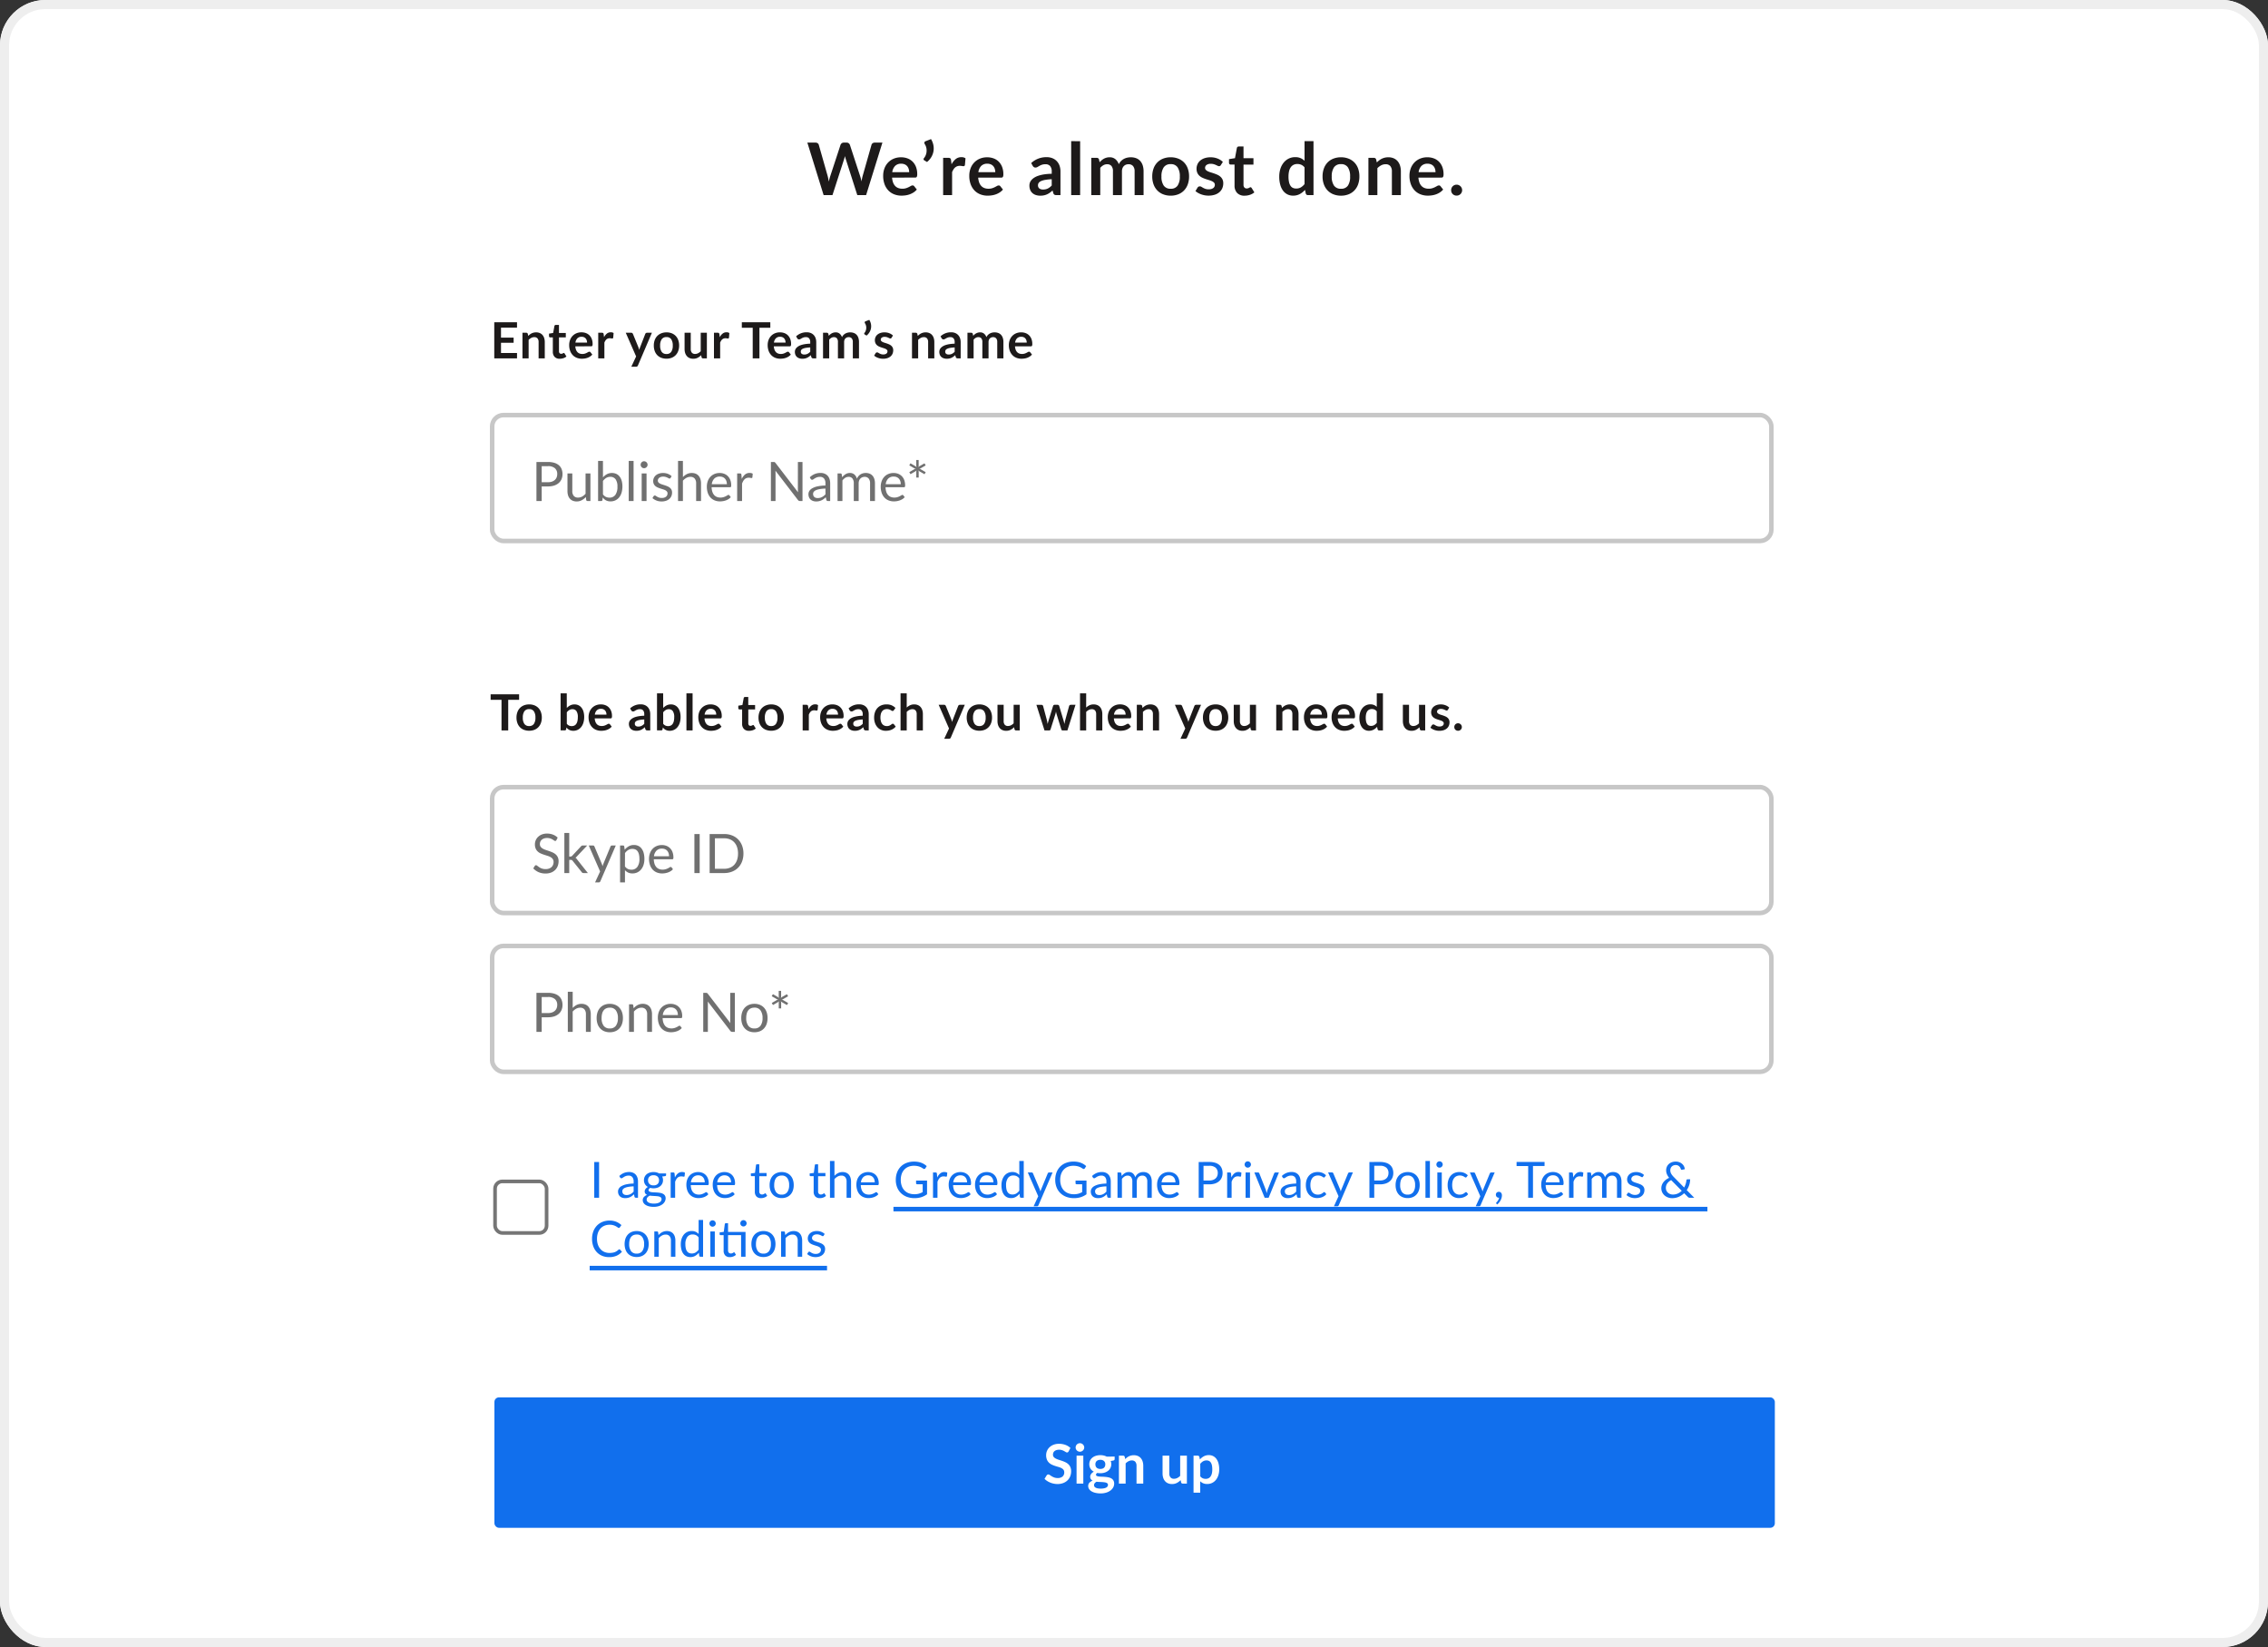
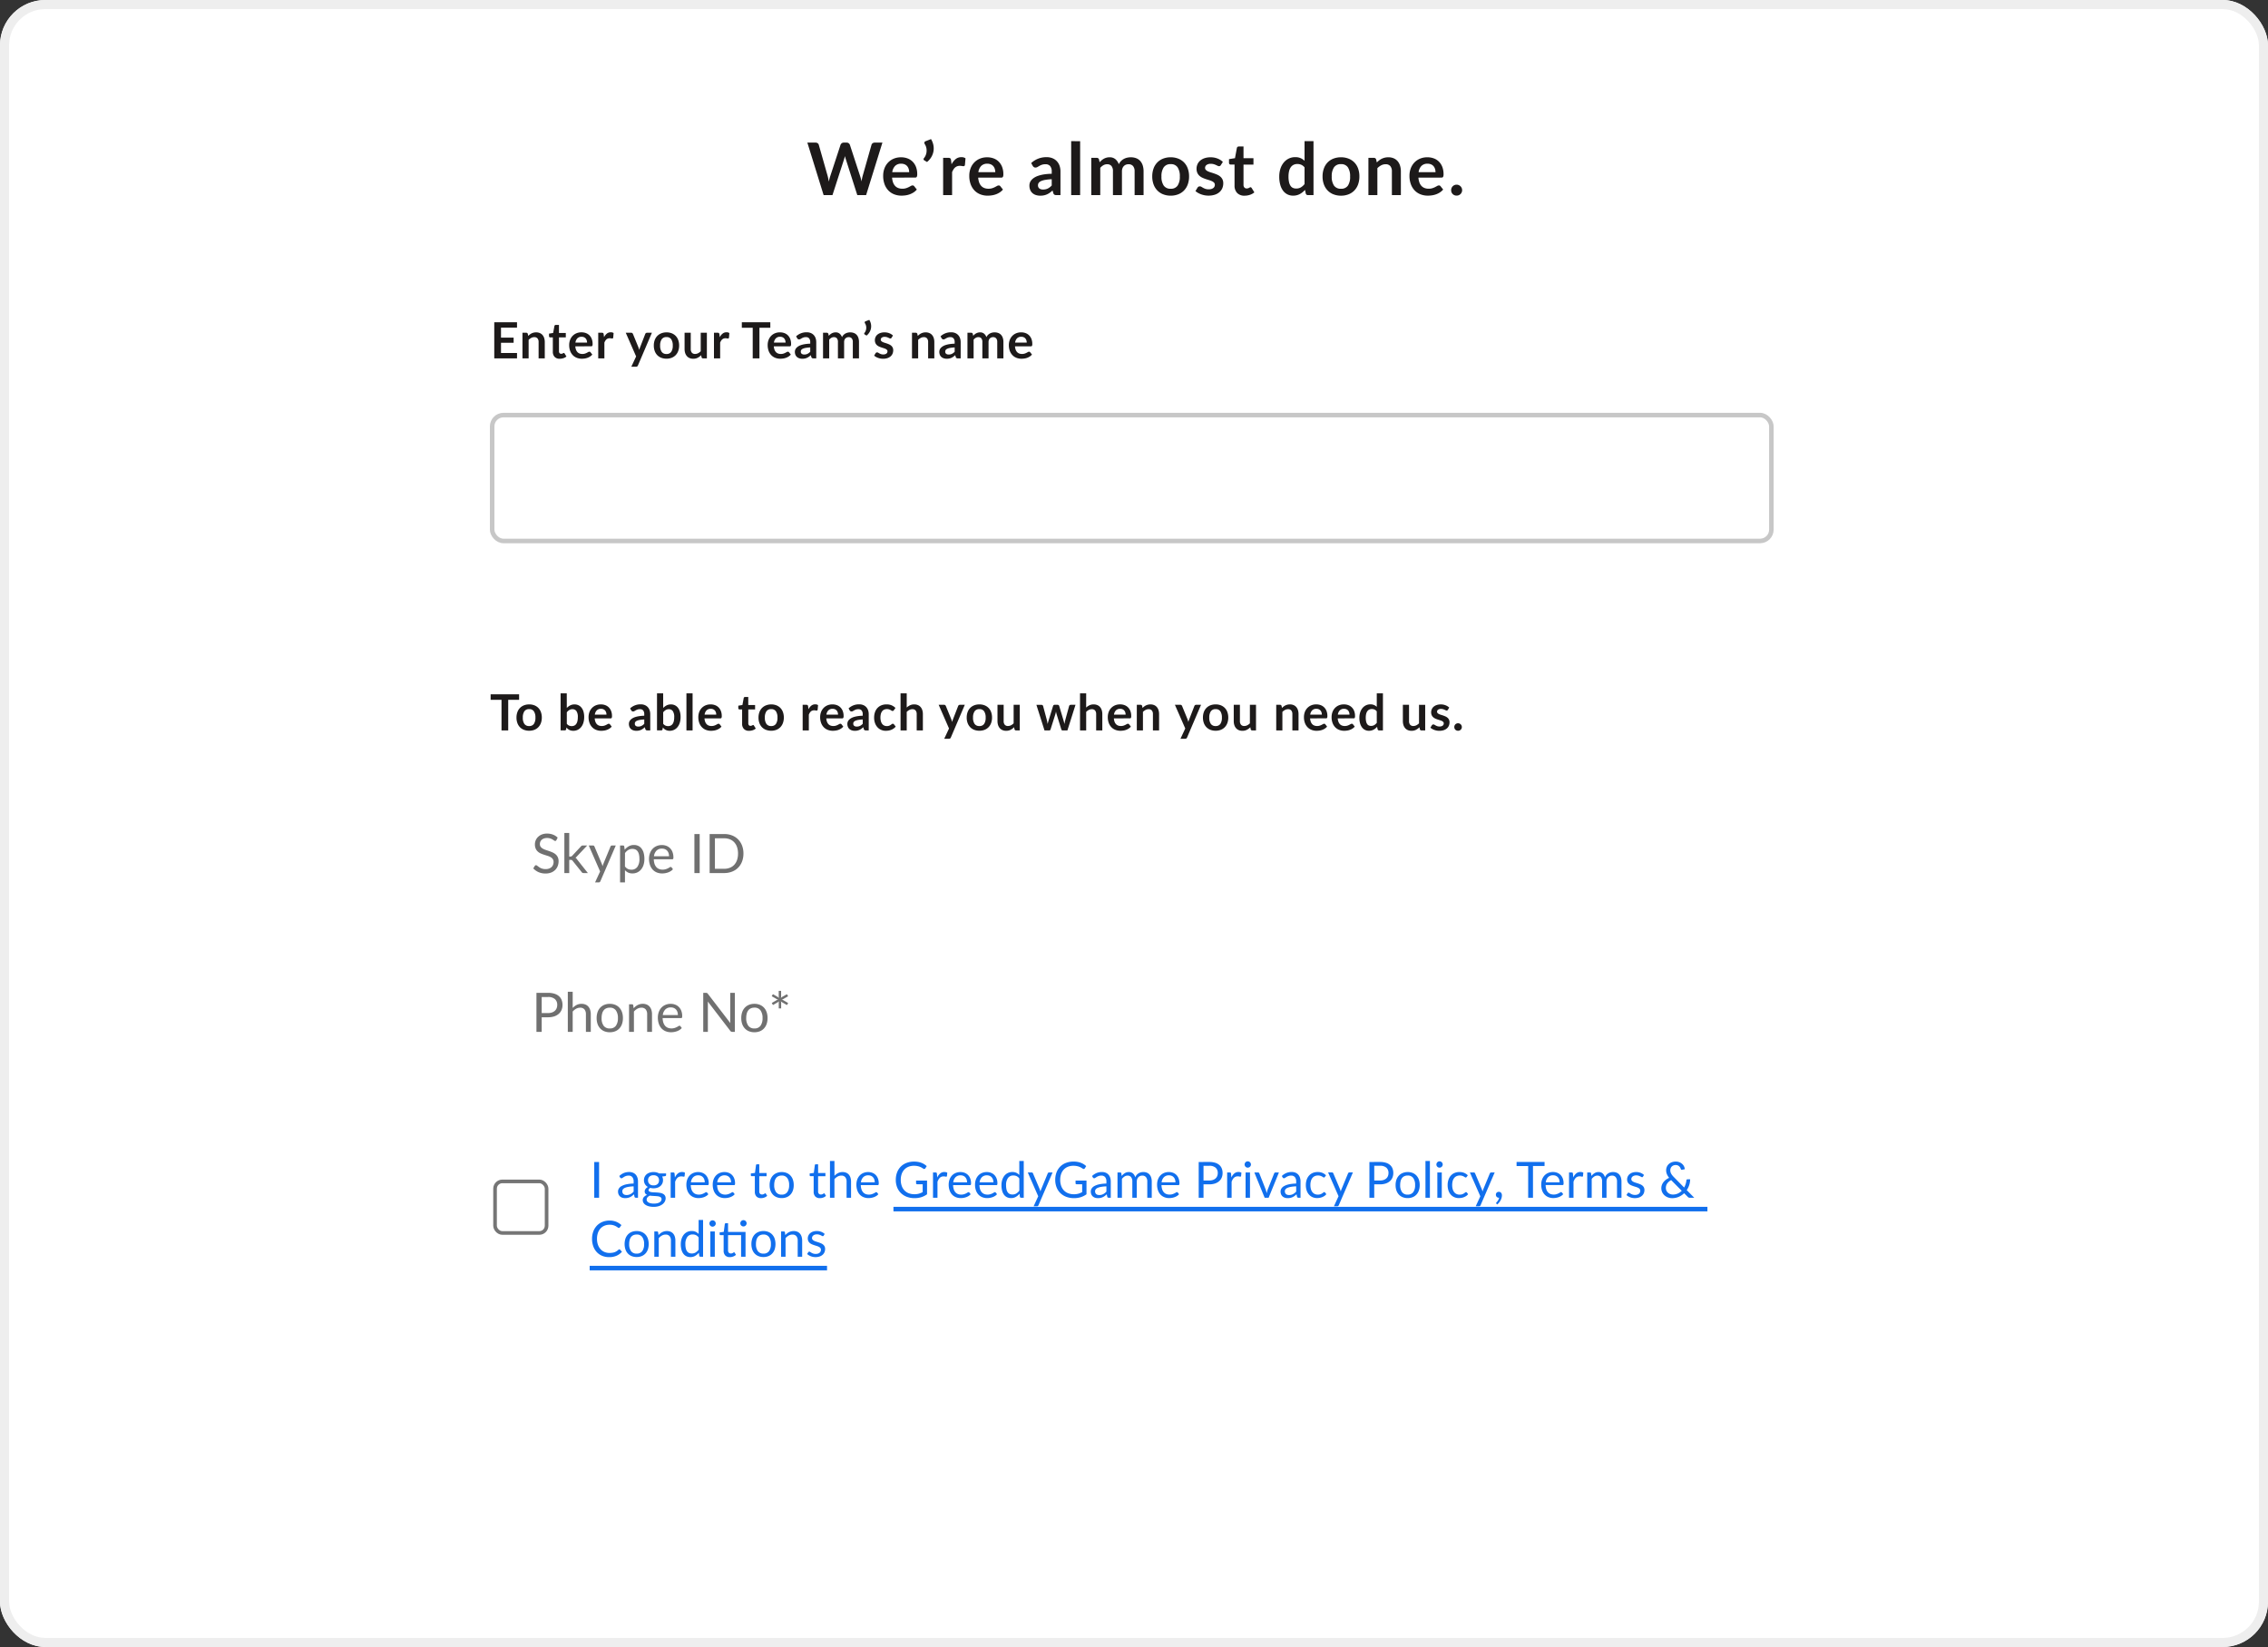
<svg xmlns="http://www.w3.org/2000/svg" width="500" height="363" viewBox="0 0 500 363">
  <rect x="0" y="0" width="500" height="363" fill="#333333" stroke="none" />
  <defs>
    <clipPath id="clip-I_1">
      <rect width="500" height="363" />
    </clipPath>
  </defs>
  <g id="I_1" data-name="I – 1" clip-path="url(#clip-I_1)">
    <g id="Rectangle_2033" data-name="Rectangle 2033" fill="#fff" stroke="#eee" stroke-width="2">
      <rect width="500" height="363" rx="10" stroke="none" />
      <rect x="1" y="1" width="498" height="361" rx="9" fill="none" />
    </g>
    <path id="Path_1483" data-name="Path 1483" d="M-55.908-11.568-59.5,0h-1.944l-2.528-7.9a5.39,5.39,0,0,1-.192-.7q-.048.2-.1.376t-.1.328L-66.916,0h-1.952l-3.584-11.568h1.8a.8.8,0,0,1,.468.132.635.635,0,0,1,.252.356l1.968,6.92q.064.256.124.556t.124.628q.064-.336.14-.632t.164-.552l2.272-6.92a.757.757,0,0,1,.252-.336.708.708,0,0,1,.46-.152h.632a.725.725,0,0,1,.456.136.832.832,0,0,1,.264.352l2.264,6.92a9.988,9.988,0,0,1,.3,1.144q.1-.632.232-1.144l1.968-6.92a.6.6,0,0,1,.244-.344.769.769,0,0,1,.468-.144Zm5.9,6.52a2.378,2.378,0,0,0-.108-.724,1.721,1.721,0,0,0-.324-.6,1.507,1.507,0,0,0-.548-.4,1.881,1.881,0,0,0-.772-.148,1.83,1.83,0,0,0-1.348.488,2.393,2.393,0,0,0-.628,1.384Zm-3.768,1.192a3.889,3.889,0,0,0,.224,1.092,2.233,2.233,0,0,0,.464.76,1.817,1.817,0,0,0,.684.448,2.485,2.485,0,0,0,.876.148A2.716,2.716,0,0,0-50.7-1.52a3.883,3.883,0,0,0,.608-.248q.26-.136.456-.248a.765.765,0,0,1,.38-.112.409.409,0,0,1,.368.184l.568.72a3.293,3.293,0,0,1-.736.644,4.128,4.128,0,0,1-.852.416,4.657,4.657,0,0,1-.9.22A6.473,6.473,0,0,1-51.7.12a4.385,4.385,0,0,1-1.592-.284A3.564,3.564,0,0,1-54.572-1a3.941,3.941,0,0,1-.856-1.376,5.325,5.325,0,0,1-.312-1.9,4.544,4.544,0,0,1,.272-1.58,3.8,3.8,0,0,1,.78-1.288,3.672,3.672,0,0,1,1.24-.868,4.084,4.084,0,0,1,1.652-.32,4.018,4.018,0,0,1,1.432.248,3.12,3.12,0,0,1,1.128.724A3.354,3.354,0,0,1-48.5-6.2a4.352,4.352,0,0,1,.268,1.58,1.283,1.283,0,0,1-.1.6.4.4,0,0,1-.368.156Zm8.584-8.488a4.039,4.039,0,0,1,.52,1.316,3.722,3.722,0,0,1,.024,1.352,3.769,3.769,0,0,1-.468,1.28,4.031,4.031,0,0,1-.956,1.1l-.624-.376a.274.274,0,0,1-.112-.116.278.278,0,0,1-.028-.136.383.383,0,0,1,.032-.132.362.362,0,0,1,.076-.112A2.376,2.376,0,0,0-46.4-8.7a2.664,2.664,0,0,0,.212-.736,2.832,2.832,0,0,0-.016-.872,2.538,2.538,0,0,0-.364-.928.482.482,0,0,1-.076-.4.4.4,0,0,1,.26-.244Zm4.528,5.56a3.539,3.539,0,0,1,.912-1.156A1.944,1.944,0,0,1-38.5-8.36a1.526,1.526,0,0,1,.912.248l-.128,1.48a.382.382,0,0,1-.116.2.32.32,0,0,1-.2.06,2.331,2.331,0,0,1-.356-.04,2.751,2.751,0,0,0-.46-.04,1.656,1.656,0,0,0-.584.1,1.469,1.469,0,0,0-.46.276,1.881,1.881,0,0,0-.36.436,4.254,4.254,0,0,0-.292.584V0h-1.976V-8.208h1.16a.639.639,0,0,1,.424.108.635.635,0,0,1,.16.388Zm9.64,1.736a2.378,2.378,0,0,0-.108-.724,1.721,1.721,0,0,0-.324-.6,1.507,1.507,0,0,0-.548-.4,1.881,1.881,0,0,0-.772-.148,1.83,1.83,0,0,0-1.348.488,2.393,2.393,0,0,0-.628,1.384Zm-3.768,1.192a3.889,3.889,0,0,0,.224,1.092A2.233,2.233,0,0,0-34.1-2a1.817,1.817,0,0,0,.684.448,2.485,2.485,0,0,0,.876.148,2.716,2.716,0,0,0,.828-.112,3.882,3.882,0,0,0,.608-.248q.26-.136.456-.248a.765.765,0,0,1,.38-.112.409.409,0,0,1,.368.184l.568.72a3.293,3.293,0,0,1-.736.644,4.128,4.128,0,0,1-.852.416,4.657,4.657,0,0,1-.9.22,6.473,6.473,0,0,1-.892.064,4.385,4.385,0,0,1-1.592-.284A3.564,3.564,0,0,1-35.588-1a3.941,3.941,0,0,1-.856-1.376,5.325,5.325,0,0,1-.312-1.9,4.544,4.544,0,0,1,.272-1.58,3.8,3.8,0,0,1,.78-1.288,3.672,3.672,0,0,1,1.24-.868,4.084,4.084,0,0,1,1.652-.32,4.018,4.018,0,0,1,1.432.248,3.12,3.12,0,0,1,1.128.724,3.354,3.354,0,0,1,.74,1.168,4.352,4.352,0,0,1,.268,1.58,1.283,1.283,0,0,1-.1.6.4.4,0,0,1-.368.156ZM-18.58-3.5a10.9,10.9,0,0,0-1.44.148,3.839,3.839,0,0,0-.936.276,1.231,1.231,0,0,0-.5.392.852.852,0,0,0-.152.488.858.858,0,0,0,.308.744,1.335,1.335,0,0,0,.8.224,2.345,2.345,0,0,0,1.052-.22,3.124,3.124,0,0,0,.868-.668Zm-4.528-3.56A4.87,4.87,0,0,1-19.7-8.36a3.33,3.33,0,0,1,1.288.236,2.721,2.721,0,0,1,.96.656,2.807,2.807,0,0,1,.6,1,3.858,3.858,0,0,1,.2,1.28V0h-.9a.906.906,0,0,1-.432-.084.582.582,0,0,1-.24-.34l-.176-.592A7.144,7.144,0,0,1-19-.524a3.579,3.579,0,0,1-.616.356,3.31,3.31,0,0,1-.684.22,3.941,3.941,0,0,1-.8.076,3.152,3.152,0,0,1-.96-.14,2.109,2.109,0,0,1-.76-.42,1.886,1.886,0,0,1-.5-.7A2.469,2.469,0,0,1-23.5-2.1a1.927,1.927,0,0,1,.1-.62,1.812,1.812,0,0,1,.34-.588,2.831,2.831,0,0,1,.612-.528,3.977,3.977,0,0,1,.924-.432,7.983,7.983,0,0,1,1.276-.3A12.746,12.746,0,0,1-18.58-4.7v-.48a1.8,1.8,0,0,0-.352-1.22,1.288,1.288,0,0,0-1.016-.4,2.412,2.412,0,0,0-.8.112,3.276,3.276,0,0,0-.556.252l-.436.252a.863.863,0,0,1-.436.112.57.57,0,0,1-.352-.108.9.9,0,0,1-.232-.252Zm10.792-4.824V0h-1.976V-11.888ZM-9.86,0V-8.208h1.208a.485.485,0,0,1,.5.36l.128.608a4.674,4.674,0,0,1,.452-.44,2.9,2.9,0,0,1,.5-.344,2.73,2.73,0,0,1,.576-.228,2.564,2.564,0,0,1,.676-.084,1.916,1.916,0,0,1,1.276.42A2.529,2.529,0,0,1-3.788-6.8a2.5,2.5,0,0,1,.48-.7,2.624,2.624,0,0,1,.632-.476,2.908,2.908,0,0,1,.732-.272,3.516,3.516,0,0,1,.78-.088,3.277,3.277,0,0,1,1.208.208,2.317,2.317,0,0,1,.888.608,2.68,2.68,0,0,1,.548.976,4.251,4.251,0,0,1,.188,1.32V0H-.308V-5.224A1.756,1.756,0,0,0-.652-6.4,1.263,1.263,0,0,0-1.66-6.8a1.5,1.5,0,0,0-.564.1,1.344,1.344,0,0,0-.456.3,1.37,1.37,0,0,0-.308.492,1.914,1.914,0,0,0-.112.68V0H-5.084V-5.224a1.787,1.787,0,0,0-.332-1.2A1.228,1.228,0,0,0-6.388-6.8a1.6,1.6,0,0,0-.8.212,2.681,2.681,0,0,0-.692.58V0ZM7.652-8.336a4.475,4.475,0,0,1,1.66.3,3.637,3.637,0,0,1,1.28.84,3.69,3.69,0,0,1,.82,1.328A5.051,5.051,0,0,1,11.7-4.12a5.076,5.076,0,0,1-.288,1.76,3.77,3.77,0,0,1-.82,1.336,3.584,3.584,0,0,1-1.28.848,4.475,4.475,0,0,1-1.66.3,4.53,4.53,0,0,1-1.672-.3A3.577,3.577,0,0,1,4.7-1.024,3.817,3.817,0,0,1,3.872-2.36,5.013,5.013,0,0,1,3.58-4.12a4.989,4.989,0,0,1,.292-1.752A3.735,3.735,0,0,1,4.7-7.2,3.629,3.629,0,0,1,5.98-8.04,4.53,4.53,0,0,1,7.652-8.336Zm0,6.936a1.738,1.738,0,0,0,1.516-.688A3.45,3.45,0,0,0,9.66-4.1a3.489,3.489,0,0,0-.492-2.024,1.73,1.73,0,0,0-1.516-.7,1.765,1.765,0,0,0-1.54.7,3.449,3.449,0,0,0-.5,2.02,3.41,3.41,0,0,0,.5,2.012A1.773,1.773,0,0,0,7.652-1.4ZM18.7-6.608a.527.527,0,0,1-.168.18.435.435,0,0,1-.224.052A.706.706,0,0,1,18-6.456q-.164-.08-.38-.18a3.48,3.48,0,0,0-.492-.18,2.356,2.356,0,0,0-.652-.08,1.5,1.5,0,0,0-.916.248A.772.772,0,0,0,15.228-6a.618.618,0,0,0,.172.444,1.547,1.547,0,0,0,.456.316A4.463,4.463,0,0,0,16.5-5q.36.108.732.236t.732.292a2.566,2.566,0,0,1,.644.416,1.932,1.932,0,0,1,.456.6,1.916,1.916,0,0,1,.172.848,2.769,2.769,0,0,1-.212,1.092,2.359,2.359,0,0,1-.628.864,2.962,2.962,0,0,1-1.028.568,4.463,4.463,0,0,1-1.412.2,4.469,4.469,0,0,1-.828-.076,4.887,4.887,0,0,1-.776-.212,4.294,4.294,0,0,1-.688-.32,3.339,3.339,0,0,1-.556-.4l.456-.752a.645.645,0,0,1,.208-.208.583.583,0,0,1,.3-.072.639.639,0,0,1,.348.1q.164.1.38.224a3.4,3.4,0,0,0,.508.224,2.235,2.235,0,0,0,.74.1,1.92,1.92,0,0,0,.6-.084,1.278,1.278,0,0,0,.416-.22.826.826,0,0,0,.24-.316.947.947,0,0,0,.076-.372.664.664,0,0,0-.172-.472,1.505,1.505,0,0,0-.456-.32,4.4,4.4,0,0,0-.648-.244q-.364-.108-.744-.236a6.883,6.883,0,0,1-.744-.3,2.536,2.536,0,0,1-.648-.436A1.973,1.973,0,0,1,13.52-4.9a2.261,2.261,0,0,1-.172-.928,2.364,2.364,0,0,1,.2-.96,2.252,2.252,0,0,1,.588-.8,2.92,2.92,0,0,1,.968-.544,4.032,4.032,0,0,1,1.34-.2,4.1,4.1,0,0,1,1.544.28,3.487,3.487,0,0,1,1.16.736ZM23.94.128a2.156,2.156,0,0,1-1.644-.6,2.328,2.328,0,0,1-.572-1.668V-6.728h-.84a.385.385,0,0,1-.272-.1.406.406,0,0,1-.112-.312v-.784l1.32-.216.416-2.24a.439.439,0,0,1,.152-.248.452.452,0,0,1,.288-.088H23.7v2.584h2.192v1.408H23.7V-2.28a.884.884,0,0,0,.188.6.648.648,0,0,0,.516.216.93.93,0,0,0,.308-.044,1.7,1.7,0,0,0,.216-.092q.092-.048.164-.092a.274.274,0,0,1,.144-.044.226.226,0,0,1,.144.044.667.667,0,0,1,.12.132l.592.96a2.991,2.991,0,0,1-.992.544A3.692,3.692,0,0,1,23.94.128Zm13.216-6.24a1.945,1.945,0,0,0-.732-.576,2.159,2.159,0,0,0-.852-.168,1.888,1.888,0,0,0-.808.168,1.627,1.627,0,0,0-.616.508,2.443,2.443,0,0,0-.392.864A4.96,4.96,0,0,0,33.62-4.08a5.487,5.487,0,0,0,.116,1.22,2.4,2.4,0,0,0,.332.816,1.265,1.265,0,0,0,.528.456,1.681,1.681,0,0,0,.7.14A2.021,2.021,0,0,0,36.34-1.7a3.113,3.113,0,0,0,.816-.728Zm1.976-5.776V0H37.924a.465.465,0,0,1-.5-.36l-.168-.792a4.143,4.143,0,0,1-1.14.92,3.079,3.079,0,0,1-1.5.352,2.716,2.716,0,0,1-1.232-.28,2.745,2.745,0,0,1-.964-.812A3.892,3.892,0,0,1,31.8-2.288a6.646,6.646,0,0,1-.22-1.792,5.6,5.6,0,0,1,.248-1.7,4.127,4.127,0,0,1,.712-1.36,3.322,3.322,0,0,1,1.112-.9,3.211,3.211,0,0,1,1.456-.324,2.894,2.894,0,0,1,1.176.216,3.013,3.013,0,0,1,.872.584v-4.328ZM45.2-8.336a4.475,4.475,0,0,1,1.66.3,3.637,3.637,0,0,1,1.28.84,3.689,3.689,0,0,1,.82,1.328,5.052,5.052,0,0,1,.288,1.752,5.076,5.076,0,0,1-.288,1.76,3.77,3.77,0,0,1-.82,1.336,3.584,3.584,0,0,1-1.28.848,4.475,4.475,0,0,1-1.66.3,4.53,4.53,0,0,1-1.672-.3,3.577,3.577,0,0,1-1.284-.848,3.817,3.817,0,0,1-.824-1.336,5.013,5.013,0,0,1-.292-1.76,4.989,4.989,0,0,1,.292-1.752A3.735,3.735,0,0,1,42.24-7.2a3.629,3.629,0,0,1,1.284-.84A4.53,4.53,0,0,1,45.2-8.336Zm0,6.936a1.738,1.738,0,0,0,1.516-.688A3.45,3.45,0,0,0,47.2-4.1a3.489,3.489,0,0,0-.492-2.024,1.73,1.73,0,0,0-1.516-.7,1.765,1.765,0,0,0-1.54.7,3.449,3.449,0,0,0-.5,2.02,3.41,3.41,0,0,0,.5,2.012A1.773,1.773,0,0,0,45.2-1.4Zm7.888-5.8a5.345,5.345,0,0,1,.524-.46,3.311,3.311,0,0,1,.584-.36,3.273,3.273,0,0,1,.66-.232,3.306,3.306,0,0,1,.768-.084,2.943,2.943,0,0,1,1.192.228,2.355,2.355,0,0,1,.868.64,2.813,2.813,0,0,1,.528.984,4.182,4.182,0,0,1,.18,1.26V0H56.412V-5.224a1.767,1.767,0,0,0-.344-1.164A1.288,1.288,0,0,0,55.02-6.8a2.058,2.058,0,0,0-.96.232,3.44,3.44,0,0,0-.848.632V0H51.236V-8.208h1.208a.485.485,0,0,1,.5.36ZM66.028-5.048a2.378,2.378,0,0,0-.108-.724,1.721,1.721,0,0,0-.324-.6,1.507,1.507,0,0,0-.548-.4,1.881,1.881,0,0,0-.772-.148,1.83,1.83,0,0,0-1.348.488A2.393,2.393,0,0,0,62.3-5.048ZM62.26-3.856a3.889,3.889,0,0,0,.224,1.092,2.233,2.233,0,0,0,.464.76,1.817,1.817,0,0,0,.684.448,2.485,2.485,0,0,0,.876.148,2.716,2.716,0,0,0,.828-.112,3.882,3.882,0,0,0,.608-.248q.26-.136.456-.248a.765.765,0,0,1,.38-.112.409.409,0,0,1,.368.184l.568.72a3.293,3.293,0,0,1-.736.644,4.128,4.128,0,0,1-.852.416,4.657,4.657,0,0,1-.9.22,6.473,6.473,0,0,1-.892.064A4.385,4.385,0,0,1,62.74-.164,3.564,3.564,0,0,1,61.46-1,3.941,3.941,0,0,1,60.6-2.38a5.325,5.325,0,0,1-.312-1.9,4.544,4.544,0,0,1,.272-1.58,3.8,3.8,0,0,1,.78-1.288,3.672,3.672,0,0,1,1.24-.868,4.084,4.084,0,0,1,1.652-.32,4.018,4.018,0,0,1,1.432.248,3.12,3.12,0,0,1,1.128.724,3.354,3.354,0,0,1,.74,1.168,4.352,4.352,0,0,1,.268,1.58,1.283,1.283,0,0,1-.1.6.4.4,0,0,1-.368.156Zm7.216,2.768a1.23,1.23,0,0,1,.092-.472,1.158,1.158,0,0,1,.252-.384A1.211,1.211,0,0,1,70.2-2.2a1.206,1.206,0,0,1,.48-.1,1.177,1.177,0,0,1,.476.1,1.273,1.273,0,0,1,.384.256,1.178,1.178,0,0,1,.26.384,1.186,1.186,0,0,1,.1.472,1.177,1.177,0,0,1-.1.476,1.189,1.189,0,0,1-.26.38A1.215,1.215,0,0,1,71.16.02a1.221,1.221,0,0,1-.476.092A1.251,1.251,0,0,1,70.2.02a1.158,1.158,0,0,1-.384-.252,1.168,1.168,0,0,1-.252-.38A1.221,1.221,0,0,1,69.476-1.088Z" transform="translate(250.442 43)" fill="#1d1a1a" />
    <path id="Path_1484" data-name="Path 1484" d="M-57.549-6.776V-4.57h2.783v1.138h-2.783v2.25h3.531V0h-5.016V-7.953h5.016v1.177Zm6,1.826a3.675,3.675,0,0,1,.36-.316,2.276,2.276,0,0,1,.4-.248,2.25,2.25,0,0,1,.454-.159,2.273,2.273,0,0,1,.528-.058,2.023,2.023,0,0,1,.819.157,1.619,1.619,0,0,1,.6.44,1.934,1.934,0,0,1,.363.676,2.875,2.875,0,0,1,.124.866V0h-1.359V-3.592a1.215,1.215,0,0,0-.236-.8.885.885,0,0,0-.721-.283,1.415,1.415,0,0,0-.66.16,2.365,2.365,0,0,0-.583.435V0h-1.358V-5.643h.83a.334.334,0,0,1,.347.247ZM-44.6.088a1.482,1.482,0,0,1-1.13-.415,1.6,1.6,0,0,1-.393-1.147V-4.626H-46.7a.265.265,0,0,1-.187-.071.279.279,0,0,1-.077-.214v-.539l.908-.148.286-1.54a.3.3,0,0,1,.1-.17.311.311,0,0,1,.2-.061h.7v1.777h1.507v.968h-1.507v3.058a.608.608,0,0,0,.129.413.446.446,0,0,0,.355.148.639.639,0,0,0,.212-.03,1.165,1.165,0,0,0,.149-.063q.063-.033.113-.063a.188.188,0,0,1,.1-.03.155.155,0,0,1,.1.03.459.459,0,0,1,.083.091l.407.66a2.057,2.057,0,0,1-.682.374A2.538,2.538,0,0,1-44.6.088Zm6.022-3.558a1.635,1.635,0,0,0-.074-.5,1.183,1.183,0,0,0-.223-.41,1.036,1.036,0,0,0-.377-.278,1.293,1.293,0,0,0-.531-.1,1.258,1.258,0,0,0-.927.336,1.645,1.645,0,0,0-.432.951Zm-2.59.819a2.673,2.673,0,0,0,.154.751,1.536,1.536,0,0,0,.319.523,1.249,1.249,0,0,0,.47.308,1.708,1.708,0,0,0,.6.1,1.867,1.867,0,0,0,.569-.077,2.669,2.669,0,0,0,.418-.171q.179-.094.313-.171a.526.526,0,0,1,.261-.077.281.281,0,0,1,.253.127l.39.5A2.264,2.264,0,0,1-37.92-.4a2.838,2.838,0,0,1-.586.286,3.2,3.2,0,0,1-.622.151,4.45,4.45,0,0,1-.613.044,3.014,3.014,0,0,1-1.094-.2,2.45,2.45,0,0,1-.88-.577,2.71,2.71,0,0,1-.589-.946,3.661,3.661,0,0,1-.215-1.306,3.124,3.124,0,0,1,.187-1.086,2.612,2.612,0,0,1,.536-.885,2.525,2.525,0,0,1,.853-.6,2.808,2.808,0,0,1,1.136-.22,2.762,2.762,0,0,1,.984.171,2.145,2.145,0,0,1,.776.5,2.306,2.306,0,0,1,.509.8,2.992,2.992,0,0,1,.184,1.086.882.882,0,0,1-.066.415.273.273,0,0,1-.253.107Zm6.331-2.013a2.433,2.433,0,0,1,.627-.795,1.337,1.337,0,0,1,.858-.289,1.049,1.049,0,0,1,.627.17l-.088,1.018a.263.263,0,0,1-.08.14.22.22,0,0,1-.14.041,1.6,1.6,0,0,1-.245-.027,1.891,1.891,0,0,0-.316-.028,1.138,1.138,0,0,0-.4.066,1.01,1.01,0,0,0-.316.19,1.293,1.293,0,0,0-.247.3,2.925,2.925,0,0,0-.2.4V0h-1.358V-5.643h.8a.439.439,0,0,1,.292.074.436.436,0,0,1,.11.267Zm10.555-.979-3.074,7.194a.525.525,0,0,1-.157.217.479.479,0,0,1-.294.074h-1.012l1.056-2.266-2.282-5.22h1.193a.375.375,0,0,1,.25.077.493.493,0,0,1,.135.176l1.2,2.926a2.708,2.708,0,0,1,.1.3q.041.148.08.3l.1-.305q.049-.151.11-.3l1.133-2.921a.4.4,0,0,1,.146-.181.388.388,0,0,1,.228-.072Zm3.217-.088a3.077,3.077,0,0,1,1.141.2,2.5,2.5,0,0,1,.88.578,2.537,2.537,0,0,1,.564.913,3.473,3.473,0,0,1,.2,1.2,3.49,3.49,0,0,1-.2,1.21,2.592,2.592,0,0,1-.564.918,2.464,2.464,0,0,1-.88.583,3.077,3.077,0,0,1-1.141.2,3.114,3.114,0,0,1-1.149-.2A2.459,2.459,0,0,1-23.095-.7a2.624,2.624,0,0,1-.566-.918,3.447,3.447,0,0,1-.2-1.21,3.43,3.43,0,0,1,.2-1.2,2.568,2.568,0,0,1,.566-.913,2.5,2.5,0,0,1,.883-.578A3.114,3.114,0,0,1-21.062-5.731Zm0,4.769a1.2,1.2,0,0,0,1.042-.473,2.372,2.372,0,0,0,.338-1.386,2.4,2.4,0,0,0-.338-1.391,1.19,1.19,0,0,0-1.042-.478,1.213,1.213,0,0,0-1.059.481,2.371,2.371,0,0,0-.344,1.389,2.345,2.345,0,0,0,.344,1.383A1.219,1.219,0,0,0-21.062-.962Zm8.9-4.681V0h-.83a.32.32,0,0,1-.341-.248L-13.423-.7a3.031,3.031,0,0,1-.764.569,2.107,2.107,0,0,1-.984.217,2,2,0,0,1-.817-.157,1.636,1.636,0,0,1-.6-.443,1.939,1.939,0,0,1-.366-.679,2.875,2.875,0,0,1-.124-.866V-5.643h1.359v3.586a1.205,1.205,0,0,0,.239.8.887.887,0,0,0,.718.283,1.435,1.435,0,0,0,.66-.157,2.307,2.307,0,0,0,.583-.432V-5.643Zm2.844.979a2.433,2.433,0,0,1,.627-.795,1.337,1.337,0,0,1,.858-.289,1.049,1.049,0,0,1,.627.17L-7.29-4.559a.263.263,0,0,1-.08.14.22.22,0,0,1-.14.041,1.6,1.6,0,0,1-.245-.027,1.891,1.891,0,0,0-.316-.028,1.138,1.138,0,0,0-.4.066,1.01,1.01,0,0,0-.316.19,1.293,1.293,0,0,0-.248.3,2.925,2.925,0,0,0-.2.4V0H-10.6V-5.643h.8a.439.439,0,0,1,.292.074A.436.436,0,0,1-9.4-5.3ZM1.823-6.738h-2.4V0h-1.48V-6.738h-2.4V-7.953H1.823ZM5.184-3.47a1.635,1.635,0,0,0-.074-.5,1.183,1.183,0,0,0-.223-.41,1.036,1.036,0,0,0-.377-.278,1.293,1.293,0,0,0-.531-.1,1.258,1.258,0,0,0-.927.336,1.645,1.645,0,0,0-.432.951Zm-2.59.819a2.673,2.673,0,0,0,.154.751,1.535,1.535,0,0,0,.319.523,1.249,1.249,0,0,0,.47.308,1.708,1.708,0,0,0,.6.1,1.867,1.867,0,0,0,.569-.077,2.669,2.669,0,0,0,.418-.171q.179-.094.314-.171A.526.526,0,0,1,5.7-1.463a.281.281,0,0,1,.253.127l.391.5A2.264,2.264,0,0,1,5.838-.4a2.838,2.838,0,0,1-.586.286,3.2,3.2,0,0,1-.622.151,4.45,4.45,0,0,1-.613.044,3.014,3.014,0,0,1-1.095-.2,2.45,2.45,0,0,1-.88-.577,2.709,2.709,0,0,1-.588-.946A3.661,3.661,0,0,1,1.24-2.943a3.124,3.124,0,0,1,.187-1.086,2.612,2.612,0,0,1,.536-.885,2.525,2.525,0,0,1,.852-.6,2.808,2.808,0,0,1,1.136-.22,2.762,2.762,0,0,1,.984.171,2.145,2.145,0,0,1,.775.5,2.306,2.306,0,0,1,.509.8A2.992,2.992,0,0,1,6.4-3.174a.882.882,0,0,1-.066.415.273.273,0,0,1-.253.107Zm8.03.242a7.492,7.492,0,0,0-.99.1,2.639,2.639,0,0,0-.643.19.846.846,0,0,0-.347.269.585.585,0,0,0-.1.335A.59.59,0,0,0,8.75-1,.918.918,0,0,0,9.3-.847,1.612,1.612,0,0,0,10.026-1a2.148,2.148,0,0,0,.6-.459ZM7.51-4.857a3.348,3.348,0,0,1,2.343-.891,2.29,2.29,0,0,1,.885.162,1.871,1.871,0,0,1,.66.451,1.93,1.93,0,0,1,.41.69,2.652,2.652,0,0,1,.14.88V0h-.616a.623.623,0,0,1-.3-.058.4.4,0,0,1-.165-.234L10.75-.7a4.911,4.911,0,0,1-.418.338,2.461,2.461,0,0,1-.424.245,2.275,2.275,0,0,1-.47.151,2.709,2.709,0,0,1-.553.052,2.167,2.167,0,0,1-.66-.1A1.45,1.45,0,0,1,7.7-.3a1.3,1.3,0,0,1-.341-.478,1.7,1.7,0,0,1-.121-.665,1.325,1.325,0,0,1,.072-.426,1.246,1.246,0,0,1,.234-.4,1.946,1.946,0,0,1,.421-.363,2.734,2.734,0,0,1,.635-.3,5.489,5.489,0,0,1,.877-.206,8.763,8.763,0,0,1,1.144-.1v-.33a1.235,1.235,0,0,0-.242-.839.886.886,0,0,0-.7-.272,1.658,1.658,0,0,0-.547.077,2.252,2.252,0,0,0-.382.173l-.3.173a.593.593,0,0,1-.3.077.392.392,0,0,1-.242-.074.62.62,0,0,1-.16-.173ZM13.445,0V-5.643h.831a.334.334,0,0,1,.346.247l.088.418a3.213,3.213,0,0,1,.311-.3,2,2,0,0,1,.347-.237,1.877,1.877,0,0,1,.4-.157,1.763,1.763,0,0,1,.465-.058,1.317,1.317,0,0,1,.877.289,1.739,1.739,0,0,1,.514.767,1.722,1.722,0,0,1,.33-.481,1.8,1.8,0,0,1,.435-.327,2,2,0,0,1,.5-.187,2.417,2.417,0,0,1,.536-.061,2.253,2.253,0,0,1,.83.143,1.593,1.593,0,0,1,.611.418,1.842,1.842,0,0,1,.377.671,2.923,2.923,0,0,1,.129.908V0H20.012V-3.592a1.207,1.207,0,0,0-.236-.811.868.868,0,0,0-.693-.272,1.034,1.034,0,0,0-.388.072.924.924,0,0,0-.313.206.942.942,0,0,0-.212.338,1.316,1.316,0,0,0-.077.467V0H16.728V-3.592a1.229,1.229,0,0,0-.228-.825.844.844,0,0,0-.668-.259,1.1,1.1,0,0,0-.553.146,1.843,1.843,0,0,0-.476.4V0Zm10.2-8.486a2.777,2.777,0,0,1,.358.9,2.559,2.559,0,0,1,.017.93,2.591,2.591,0,0,1-.322.88,2.771,2.771,0,0,1-.657.756l-.429-.259a.188.188,0,0,1-.077-.08.191.191,0,0,1-.019-.094.263.263,0,0,1,.022-.091.249.249,0,0,1,.052-.077,1.633,1.633,0,0,0,.22-.363,1.832,1.832,0,0,0,.146-.506,1.947,1.947,0,0,0-.011-.6,1.745,1.745,0,0,0-.25-.638A.332.332,0,0,1,22.638-8a.273.273,0,0,1,.179-.168Zm4.912,3.944a.362.362,0,0,1-.115.124.3.3,0,0,1-.154.036.485.485,0,0,1-.212-.055q-.113-.055-.261-.124a2.393,2.393,0,0,0-.338-.124,1.62,1.62,0,0,0-.448-.055,1.032,1.032,0,0,0-.63.171.531.531,0,0,0-.228.445.425.425,0,0,0,.118.305A1.063,1.063,0,0,0,26.6-3.6a3.068,3.068,0,0,0,.443.168q.247.074.5.162t.5.2a1.764,1.764,0,0,1,.443.286,1.328,1.328,0,0,1,.313.415,1.317,1.317,0,0,1,.118.583,1.9,1.9,0,0,1-.146.751,1.622,1.622,0,0,1-.432.594,2.036,2.036,0,0,1-.707.391,3.069,3.069,0,0,1-.971.14A3.073,3.073,0,0,1,26.1.036a3.36,3.36,0,0,1-.534-.146,2.952,2.952,0,0,1-.473-.22,2.3,2.3,0,0,1-.382-.275l.313-.517a.443.443,0,0,1,.143-.143.4.4,0,0,1,.209-.049.439.439,0,0,1,.239.071q.113.072.261.154a2.335,2.335,0,0,0,.349.154,1.537,1.537,0,0,0,.509.072,1.32,1.32,0,0,0,.415-.058.879.879,0,0,0,.286-.151A.568.568,0,0,0,27.6-1.29a.651.651,0,0,0,.052-.256.456.456,0,0,0-.118-.325,1.035,1.035,0,0,0-.313-.22,3.028,3.028,0,0,0-.446-.168q-.25-.074-.511-.162a4.732,4.732,0,0,1-.511-.206,1.743,1.743,0,0,1-.446-.3,1.357,1.357,0,0,1-.313-.445,1.555,1.555,0,0,1-.118-.638,1.625,1.625,0,0,1,.138-.66,1.548,1.548,0,0,1,.4-.547,2.008,2.008,0,0,1,.666-.374A2.772,2.772,0,0,1,27-5.731a2.82,2.82,0,0,1,1.062.193,2.4,2.4,0,0,1,.8.506Zm5.775-.407a3.675,3.675,0,0,1,.36-.316,2.276,2.276,0,0,1,.4-.248,2.25,2.25,0,0,1,.454-.159,2.273,2.273,0,0,1,.528-.058,2.023,2.023,0,0,1,.819.157,1.619,1.619,0,0,1,.6.44,1.934,1.934,0,0,1,.363.676,2.875,2.875,0,0,1,.124.866V0H36.616V-3.592a1.215,1.215,0,0,0-.236-.8.885.885,0,0,0-.721-.283,1.415,1.415,0,0,0-.66.16,2.365,2.365,0,0,0-.583.435V0H33.058V-5.643h.83a.334.334,0,0,1,.347.247Zm8.134,2.541a7.492,7.492,0,0,0-.99.1,2.639,2.639,0,0,0-.643.19.846.846,0,0,0-.347.269.585.585,0,0,0-.1.335A.59.59,0,0,0,40.59-1a.918.918,0,0,0,.553.154A1.612,1.612,0,0,0,41.866-1a2.148,2.148,0,0,0,.6-.459ZM39.35-4.857a3.348,3.348,0,0,1,2.343-.891,2.29,2.29,0,0,1,.885.162,1.871,1.871,0,0,1,.66.451,1.93,1.93,0,0,1,.41.69,2.652,2.652,0,0,1,.14.88V0h-.616a.623.623,0,0,1-.3-.058.4.4,0,0,1-.165-.234L42.589-.7a4.912,4.912,0,0,1-.418.338,2.461,2.461,0,0,1-.424.245,2.275,2.275,0,0,1-.47.151,2.709,2.709,0,0,1-.553.052,2.167,2.167,0,0,1-.66-.1A1.45,1.45,0,0,1,39.542-.3,1.3,1.3,0,0,1,39.2-.775a1.7,1.7,0,0,1-.121-.665,1.325,1.325,0,0,1,.071-.426,1.246,1.246,0,0,1,.234-.4,1.946,1.946,0,0,1,.421-.363,2.734,2.734,0,0,1,.635-.3,5.489,5.489,0,0,1,.877-.206,8.763,8.763,0,0,1,1.144-.1v-.33a1.235,1.235,0,0,0-.242-.839.886.886,0,0,0-.7-.272,1.658,1.658,0,0,0-.547.077,2.252,2.252,0,0,0-.382.173l-.3.173a.593.593,0,0,1-.3.077.392.392,0,0,1-.242-.074.62.62,0,0,1-.16-.173ZM45.284,0V-5.643h.83a.334.334,0,0,1,.347.247l.088.418a3.213,3.213,0,0,1,.311-.3,2,2,0,0,1,.347-.237,1.877,1.877,0,0,1,.4-.157,1.763,1.763,0,0,1,.465-.058,1.317,1.317,0,0,1,.877.289,1.739,1.739,0,0,1,.514.767,1.722,1.722,0,0,1,.33-.481,1.8,1.8,0,0,1,.435-.327,2,2,0,0,1,.5-.187,2.417,2.417,0,0,1,.536-.061,2.253,2.253,0,0,1,.83.143,1.593,1.593,0,0,1,.611.418,1.842,1.842,0,0,1,.377.671,2.923,2.923,0,0,1,.129.908V0H51.851V-3.592a1.207,1.207,0,0,0-.236-.811.868.868,0,0,0-.693-.272,1.034,1.034,0,0,0-.388.072.924.924,0,0,0-.313.206.942.942,0,0,0-.212.338,1.316,1.316,0,0,0-.077.467V0H48.568V-3.592a1.229,1.229,0,0,0-.228-.825.844.844,0,0,0-.668-.259,1.1,1.1,0,0,0-.553.146,1.843,1.843,0,0,0-.476.4V0ZM58.352-3.47a1.635,1.635,0,0,0-.074-.5,1.183,1.183,0,0,0-.223-.41,1.036,1.036,0,0,0-.377-.278,1.293,1.293,0,0,0-.531-.1,1.258,1.258,0,0,0-.927.336,1.645,1.645,0,0,0-.432.951Zm-2.59.819a2.673,2.673,0,0,0,.154.751,1.536,1.536,0,0,0,.319.523,1.249,1.249,0,0,0,.47.308,1.708,1.708,0,0,0,.6.1,1.867,1.867,0,0,0,.569-.077,2.669,2.669,0,0,0,.418-.171q.179-.094.314-.171a.526.526,0,0,1,.261-.077.281.281,0,0,1,.253.127l.39.5a2.264,2.264,0,0,1-.506.443,2.838,2.838,0,0,1-.586.286A3.2,3.2,0,0,1,57.8.038a4.45,4.45,0,0,1-.613.044,3.014,3.014,0,0,1-1.094-.2,2.45,2.45,0,0,1-.88-.577,2.71,2.71,0,0,1-.589-.946,3.661,3.661,0,0,1-.215-1.306A3.124,3.124,0,0,1,54.6-4.029a2.612,2.612,0,0,1,.536-.885,2.525,2.525,0,0,1,.853-.6,2.808,2.808,0,0,1,1.136-.22,2.762,2.762,0,0,1,.985.171,2.145,2.145,0,0,1,.775.5,2.306,2.306,0,0,1,.509.8,2.992,2.992,0,0,1,.184,1.086.882.882,0,0,1-.066.415.273.273,0,0,1-.253.107Z" transform="translate(168 78.983)" fill="#1d1a1a" />
    <path id="Path_1485" data-name="Path 1485" d="M6.441-6.738h-2.4V0H2.563V-6.738H.165V-7.953H6.441ZM8.663-5.731a3.077,3.077,0,0,1,1.141.2,2.5,2.5,0,0,1,.88.578,2.537,2.537,0,0,1,.564.913,3.473,3.473,0,0,1,.2,1.2,3.49,3.49,0,0,1-.2,1.21,2.592,2.592,0,0,1-.564.918,2.464,2.464,0,0,1-.88.583,3.077,3.077,0,0,1-1.141.2,3.114,3.114,0,0,1-1.149-.2A2.459,2.459,0,0,1,6.63-.7a2.624,2.624,0,0,1-.566-.918,3.447,3.447,0,0,1-.2-1.21,3.43,3.43,0,0,1,.2-1.2A2.568,2.568,0,0,1,6.63-4.95a2.5,2.5,0,0,1,.883-.578A3.114,3.114,0,0,1,8.663-5.731Zm0,4.769A1.2,1.2,0,0,0,9.7-1.436a2.372,2.372,0,0,0,.338-1.386A2.4,2.4,0,0,0,9.7-4.213a1.19,1.19,0,0,0-1.042-.478A1.213,1.213,0,0,0,7.6-4.21,2.371,2.371,0,0,0,7.26-2.822,2.345,2.345,0,0,0,7.6-1.438,1.219,1.219,0,0,0,8.663-.962Zm8.294-.5a1.337,1.337,0,0,0,.5.4,1.456,1.456,0,0,0,.575.116,1.358,1.358,0,0,0,.564-.113,1.073,1.073,0,0,0,.426-.352,1.738,1.738,0,0,0,.27-.611,3.677,3.677,0,0,0,.094-.888A2.291,2.291,0,0,0,19.08-4.26a1.036,1.036,0,0,0-.885-.415,1.278,1.278,0,0,0-.682.179,2.231,2.231,0,0,0-.556.5Zm0-3.487a2.8,2.8,0,0,1,.756-.569,2.059,2.059,0,0,1,.949-.212,1.981,1.981,0,0,1,.883.193,1.887,1.887,0,0,1,.671.553,2.6,2.6,0,0,1,.426.872,4.121,4.121,0,0,1,.149,1.15,4.283,4.283,0,0,1-.171,1.248,2.869,2.869,0,0,1-.487.96,2.214,2.214,0,0,1-.762.619,2.205,2.205,0,0,1-.99.22A2.024,2.024,0,0,1,17.9.03a1.782,1.782,0,0,1-.4-.146,1.6,1.6,0,0,1-.333-.228,2.807,2.807,0,0,1-.289-.3l-.06.379a.341.341,0,0,1-.113.2.351.351,0,0,1-.217.06h-.9V-8.173h1.359ZM25.7-3.47a1.635,1.635,0,0,0-.074-.5,1.183,1.183,0,0,0-.223-.41,1.036,1.036,0,0,0-.377-.278,1.293,1.293,0,0,0-.531-.1,1.258,1.258,0,0,0-.927.336,1.645,1.645,0,0,0-.432.951Zm-2.59.819a2.673,2.673,0,0,0,.154.751,1.535,1.535,0,0,0,.319.523,1.249,1.249,0,0,0,.47.308,1.708,1.708,0,0,0,.6.1,1.867,1.867,0,0,0,.569-.077,2.669,2.669,0,0,0,.418-.171q.179-.094.314-.171a.526.526,0,0,1,.261-.077.281.281,0,0,1,.253.127l.39.5a2.264,2.264,0,0,1-.506.443,2.838,2.838,0,0,1-.586.286,3.2,3.2,0,0,1-.622.151,4.45,4.45,0,0,1-.613.044,3.014,3.014,0,0,1-1.094-.2,2.45,2.45,0,0,1-.88-.577,2.709,2.709,0,0,1-.589-.946,3.661,3.661,0,0,1-.214-1.306,3.124,3.124,0,0,1,.187-1.086,2.612,2.612,0,0,1,.536-.885,2.525,2.525,0,0,1,.852-.6,2.808,2.808,0,0,1,1.136-.22,2.762,2.762,0,0,1,.984.171,2.145,2.145,0,0,1,.775.5,2.306,2.306,0,0,1,.509.8,2.992,2.992,0,0,1,.184,1.086.882.882,0,0,1-.066.415.273.273,0,0,1-.253.107Zm10.923.242a7.492,7.492,0,0,0-.99.1,2.639,2.639,0,0,0-.643.19.846.846,0,0,0-.347.269.585.585,0,0,0-.1.335A.59.59,0,0,0,32.156-1a.918.918,0,0,0,.553.154A1.612,1.612,0,0,0,33.432-1a2.148,2.148,0,0,0,.6-.459ZM30.915-4.857a3.348,3.348,0,0,1,2.343-.891,2.29,2.29,0,0,1,.885.162,1.871,1.871,0,0,1,.66.451,1.93,1.93,0,0,1,.41.69,2.652,2.652,0,0,1,.14.88V0h-.616a.623.623,0,0,1-.3-.058.4.4,0,0,1-.165-.234L34.155-.7a4.912,4.912,0,0,1-.418.338,2.461,2.461,0,0,1-.424.245,2.275,2.275,0,0,1-.47.151,2.709,2.709,0,0,1-.553.052,2.167,2.167,0,0,1-.66-.1A1.45,1.45,0,0,1,31.108-.3a1.3,1.3,0,0,1-.341-.478,1.7,1.7,0,0,1-.121-.665,1.325,1.325,0,0,1,.071-.426,1.246,1.246,0,0,1,.234-.4,1.946,1.946,0,0,1,.421-.363,2.734,2.734,0,0,1,.635-.3,5.489,5.489,0,0,1,.877-.206,8.763,8.763,0,0,1,1.144-.1v-.33a1.235,1.235,0,0,0-.242-.839.886.886,0,0,0-.7-.272,1.658,1.658,0,0,0-.547.077,2.252,2.252,0,0,0-.382.173l-.3.173a.593.593,0,0,1-.3.077.392.392,0,0,1-.242-.074.62.62,0,0,1-.16-.173Zm7.293,3.394a1.337,1.337,0,0,0,.5.4,1.457,1.457,0,0,0,.575.116,1.358,1.358,0,0,0,.564-.113,1.073,1.073,0,0,0,.426-.352,1.738,1.738,0,0,0,.27-.611,3.678,3.678,0,0,0,.093-.888,2.291,2.291,0,0,0-.308-1.345,1.036,1.036,0,0,0-.886-.415,1.278,1.278,0,0,0-.682.179,2.231,2.231,0,0,0-.556.5Zm0-3.487a2.8,2.8,0,0,1,.756-.569,2.059,2.059,0,0,1,.949-.212,1.981,1.981,0,0,1,.883.193,1.888,1.888,0,0,1,.671.553,2.6,2.6,0,0,1,.426.872,4.121,4.121,0,0,1,.148,1.15,4.284,4.284,0,0,1-.17,1.248,2.869,2.869,0,0,1-.487.96,2.214,2.214,0,0,1-.762.619,2.205,2.205,0,0,1-.99.22A2.024,2.024,0,0,1,39.155.03a1.782,1.782,0,0,1-.4-.146,1.6,1.6,0,0,1-.333-.228,2.807,2.807,0,0,1-.289-.3l-.061.379a.341.341,0,0,1-.113.2.351.351,0,0,1-.217.06h-.9V-8.173h1.358Zm6.479-3.223V0H43.329V-8.173ZM49.9-3.47a1.635,1.635,0,0,0-.074-.5,1.183,1.183,0,0,0-.223-.41,1.036,1.036,0,0,0-.377-.278,1.293,1.293,0,0,0-.531-.1,1.258,1.258,0,0,0-.927.336,1.645,1.645,0,0,0-.432.951Zm-2.59.819a2.673,2.673,0,0,0,.154.751,1.536,1.536,0,0,0,.319.523,1.249,1.249,0,0,0,.47.308,1.708,1.708,0,0,0,.6.1,1.867,1.867,0,0,0,.569-.077,2.669,2.669,0,0,0,.418-.171q.179-.094.313-.171a.526.526,0,0,1,.261-.077.281.281,0,0,1,.253.127l.39.5a2.264,2.264,0,0,1-.506.443,2.838,2.838,0,0,1-.586.286,3.2,3.2,0,0,1-.622.151,4.45,4.45,0,0,1-.613.044,3.014,3.014,0,0,1-1.094-.2,2.45,2.45,0,0,1-.88-.577,2.71,2.71,0,0,1-.589-.946,3.661,3.661,0,0,1-.215-1.306,3.124,3.124,0,0,1,.187-1.086,2.612,2.612,0,0,1,.536-.885,2.525,2.525,0,0,1,.853-.6,2.808,2.808,0,0,1,1.136-.22,2.762,2.762,0,0,1,.984.171,2.145,2.145,0,0,1,.776.5,2.306,2.306,0,0,1,.509.8,2.992,2.992,0,0,1,.184,1.086.882.882,0,0,1-.066.415.273.273,0,0,1-.253.107ZM57.134.088A1.482,1.482,0,0,1,56-.327a1.6,1.6,0,0,1-.393-1.147V-4.626h-.577a.265.265,0,0,1-.187-.071.279.279,0,0,1-.077-.214v-.539l.908-.148.286-1.54a.3.3,0,0,1,.1-.17.311.311,0,0,1,.2-.061h.7v1.777h1.507v.968H56.969v3.058a.608.608,0,0,0,.129.413.446.446,0,0,0,.355.148.639.639,0,0,0,.212-.03,1.165,1.165,0,0,0,.149-.063q.063-.033.113-.063a.188.188,0,0,1,.1-.03.155.155,0,0,1,.1.03.459.459,0,0,1,.083.091l.407.66a2.057,2.057,0,0,1-.682.374A2.538,2.538,0,0,1,57.134.088Zm4.884-5.819a3.077,3.077,0,0,1,1.141.2,2.5,2.5,0,0,1,.88.578,2.536,2.536,0,0,1,.564.913,3.473,3.473,0,0,1,.2,1.2,3.49,3.49,0,0,1-.2,1.21,2.592,2.592,0,0,1-.564.918,2.464,2.464,0,0,1-.88.583,3.077,3.077,0,0,1-1.141.2,3.114,3.114,0,0,1-1.149-.2A2.459,2.459,0,0,1,59.986-.7a2.624,2.624,0,0,1-.567-.918,3.447,3.447,0,0,1-.2-1.21,3.43,3.43,0,0,1,.2-1.2,2.568,2.568,0,0,1,.567-.913,2.5,2.5,0,0,1,.883-.578A3.114,3.114,0,0,1,62.018-5.731Zm0,4.769a1.2,1.2,0,0,0,1.042-.473A2.372,2.372,0,0,0,63.4-2.822a2.4,2.4,0,0,0-.338-1.391,1.19,1.19,0,0,0-1.042-.478,1.213,1.213,0,0,0-1.059.481,2.371,2.371,0,0,0-.344,1.389,2.344,2.344,0,0,0,.344,1.383A1.219,1.219,0,0,0,62.018-.962Zm8.217-3.7a2.433,2.433,0,0,1,.627-.795,1.337,1.337,0,0,1,.858-.289,1.049,1.049,0,0,1,.627.17l-.088,1.018a.263.263,0,0,1-.08.14.22.22,0,0,1-.14.041,1.6,1.6,0,0,1-.245-.027,1.891,1.891,0,0,0-.316-.028,1.138,1.138,0,0,0-.4.066,1.01,1.01,0,0,0-.316.19,1.293,1.293,0,0,0-.248.3,2.925,2.925,0,0,0-.2.4V0H68.953V-5.643h.8a.439.439,0,0,1,.292.074.436.436,0,0,1,.11.267ZM76.753-3.47a1.635,1.635,0,0,0-.074-.5,1.183,1.183,0,0,0-.223-.41,1.036,1.036,0,0,0-.377-.278,1.293,1.293,0,0,0-.531-.1,1.258,1.258,0,0,0-.927.336,1.645,1.645,0,0,0-.432.951Zm-2.59.819a2.673,2.673,0,0,0,.154.751,1.535,1.535,0,0,0,.319.523,1.249,1.249,0,0,0,.47.308,1.708,1.708,0,0,0,.6.1,1.867,1.867,0,0,0,.569-.077,2.669,2.669,0,0,0,.418-.171q.179-.094.313-.171a.526.526,0,0,1,.261-.077.281.281,0,0,1,.253.127l.391.5a2.264,2.264,0,0,1-.506.443,2.838,2.838,0,0,1-.586.286A3.2,3.2,0,0,1,76.2.038a4.45,4.45,0,0,1-.613.044,3.014,3.014,0,0,1-1.095-.2,2.45,2.45,0,0,1-.88-.577,2.709,2.709,0,0,1-.589-.946,3.661,3.661,0,0,1-.215-1.306A3.124,3.124,0,0,1,73-4.029a2.612,2.612,0,0,1,.536-.885,2.525,2.525,0,0,1,.853-.6,2.808,2.808,0,0,1,1.136-.22,2.762,2.762,0,0,1,.984.171,2.145,2.145,0,0,1,.776.5,2.306,2.306,0,0,1,.509.8,2.992,2.992,0,0,1,.184,1.086.882.882,0,0,1-.066.415.273.273,0,0,1-.253.107Zm8.03.242a7.492,7.492,0,0,0-.99.1,2.639,2.639,0,0,0-.644.19.846.846,0,0,0-.347.269.585.585,0,0,0-.1.335A.59.59,0,0,0,80.319-1a.918.918,0,0,0,.553.154A1.612,1.612,0,0,0,81.6-1a2.148,2.148,0,0,0,.6-.459ZM79.079-4.857a3.348,3.348,0,0,1,2.343-.891,2.29,2.29,0,0,1,.886.162,1.871,1.871,0,0,1,.66.451,1.93,1.93,0,0,1,.41.69,2.652,2.652,0,0,1,.14.88V0H82.9a.623.623,0,0,1-.3-.058.4.4,0,0,1-.165-.234L82.319-.7A4.91,4.91,0,0,1,81.9-.36a2.461,2.461,0,0,1-.424.245,2.275,2.275,0,0,1-.47.151,2.709,2.709,0,0,1-.553.052,2.167,2.167,0,0,1-.66-.1A1.45,1.45,0,0,1,79.271-.3a1.3,1.3,0,0,1-.341-.478,1.7,1.7,0,0,1-.121-.665,1.325,1.325,0,0,1,.072-.426,1.246,1.246,0,0,1,.234-.4,1.946,1.946,0,0,1,.421-.363,2.734,2.734,0,0,1,.635-.3,5.488,5.488,0,0,1,.877-.206,8.763,8.763,0,0,1,1.144-.1v-.33A1.235,1.235,0,0,0,81.95-4.4a.886.886,0,0,0-.7-.272A1.658,1.658,0,0,0,80.7-4.6a2.252,2.252,0,0,0-.382.173l-.3.173a.593.593,0,0,1-.3.077.392.392,0,0,1-.242-.074.62.62,0,0,1-.16-.173Zm9.977.407a.677.677,0,0,1-.118.121.273.273,0,0,1-.168.044.373.373,0,0,1-.2-.063q-.1-.063-.236-.143A1.768,1.768,0,0,0,88-4.634a1.5,1.5,0,0,0-.47-.063,1.435,1.435,0,0,0-.627.129,1.189,1.189,0,0,0-.448.371,1.673,1.673,0,0,0-.267.586,3.145,3.145,0,0,0-.088.778,3.051,3.051,0,0,0,.1.8,1.717,1.717,0,0,0,.278.591,1.2,1.2,0,0,0,.44.363,1.333,1.333,0,0,0,.583.124,1.445,1.445,0,0,0,.525-.08,1.657,1.657,0,0,0,.338-.176q.138-.1.239-.176a.361.361,0,0,1,.228-.08.276.276,0,0,1,.247.127l.391.5a2.456,2.456,0,0,1-.49.443,2.646,2.646,0,0,1-.547.286,2.783,2.783,0,0,1-.583.151,4.1,4.1,0,0,1-.6.044,2.5,2.5,0,0,1-.984-.2,2.325,2.325,0,0,1-.809-.569,2.718,2.718,0,0,1-.547-.916,3.538,3.538,0,0,1-.2-1.235,3.589,3.589,0,0,1,.179-1.152,2.61,2.61,0,0,1,.525-.918,2.408,2.408,0,0,1,.858-.608,2.956,2.956,0,0,1,1.177-.22,2.8,2.8,0,0,1,1.108.2,2.708,2.708,0,0,1,.855.583Zm2.838-.589a2.949,2.949,0,0,1,.726-.5,2.1,2.1,0,0,1,.929-.193,2.023,2.023,0,0,1,.82.157,1.619,1.619,0,0,1,.6.44,1.934,1.934,0,0,1,.363.676,2.875,2.875,0,0,1,.124.866V0H94.094V-3.592a1.215,1.215,0,0,0-.237-.8.885.885,0,0,0-.72-.283,1.415,1.415,0,0,0-.66.16,2.365,2.365,0,0,0-.583.435V0H90.535V-8.173h1.359ZM104.7-5.643l-3.074,7.194a.525.525,0,0,1-.157.217.479.479,0,0,1-.294.074h-1.012l1.056-2.266-2.283-5.22h1.194a.375.375,0,0,1,.25.077.493.493,0,0,1,.135.176l1.2,2.926a2.707,2.707,0,0,1,.1.3q.041.148.08.3l.1-.305q.049-.151.11-.3l1.133-2.921a.4.4,0,0,1,.146-.181.388.388,0,0,1,.228-.072Zm3.217-.088a3.077,3.077,0,0,1,1.141.2,2.5,2.5,0,0,1,.88.578,2.536,2.536,0,0,1,.564.913,3.473,3.473,0,0,1,.2,1.2,3.49,3.49,0,0,1-.2,1.21,2.592,2.592,0,0,1-.564.918,2.464,2.464,0,0,1-.88.583,3.077,3.077,0,0,1-1.141.2,3.114,3.114,0,0,1-1.149-.2,2.459,2.459,0,0,1-.883-.583,2.624,2.624,0,0,1-.566-.918,3.447,3.447,0,0,1-.2-1.21,3.43,3.43,0,0,1,.2-1.2,2.567,2.567,0,0,1,.566-.913,2.5,2.5,0,0,1,.883-.578A3.114,3.114,0,0,1,107.921-5.731Zm0,4.769a1.2,1.2,0,0,0,1.042-.473,2.372,2.372,0,0,0,.338-1.386,2.4,2.4,0,0,0-.338-1.391,1.19,1.19,0,0,0-1.042-.478,1.213,1.213,0,0,0-1.059.481,2.371,2.371,0,0,0-.344,1.389,2.345,2.345,0,0,0,.344,1.383A1.219,1.219,0,0,0,107.921-.962Zm8.9-4.681V0H116a.32.32,0,0,1-.341-.248L115.561-.7a3.031,3.031,0,0,1-.764.569,2.107,2.107,0,0,1-.985.217,2,2,0,0,1-.817-.157,1.636,1.636,0,0,1-.6-.443,1.938,1.938,0,0,1-.366-.679,2.875,2.875,0,0,1-.124-.866V-5.643h1.359v3.586a1.205,1.205,0,0,0,.239.8.887.887,0,0,0,.718.283,1.435,1.435,0,0,0,.66-.157,2.307,2.307,0,0,0,.583-.432V-5.643Zm12.287,0L127.32,0H126.23q-.187,0-.258-.242L124.96-3.5q-.05-.165-.091-.327t-.069-.327q-.033.165-.074.333t-.091.333l-1.029,3.25a.285.285,0,0,1-.291.242h-1.045l-1.787-5.643h1.084a.437.437,0,0,1,.253.072.333.333,0,0,1,.137.181l.809,3.014q.061.248.107.484t.08.473q.061-.237.129-.473t.146-.484l.935-3.025a.345.345,0,0,1,.129-.181.381.381,0,0,1,.234-.071h.6a.415.415,0,0,1,.245.071.337.337,0,0,1,.135.181l.908,3.025q.072.248.135.487t.124.476a9.049,9.049,0,0,1,.2-.963L127.7-5.39a.372.372,0,0,1,.137-.181.393.393,0,0,1,.237-.072Zm2.348.605a2.95,2.95,0,0,1,.726-.5,2.1,2.1,0,0,1,.93-.193,2.023,2.023,0,0,1,.82.157,1.619,1.619,0,0,1,.6.44,1.934,1.934,0,0,1,.363.676,2.875,2.875,0,0,1,.124.866V0h-1.358V-3.592a1.215,1.215,0,0,0-.237-.8.885.885,0,0,0-.72-.283,1.415,1.415,0,0,0-.66.16,2.365,2.365,0,0,0-.583.435V0H130.1V-8.173h1.358Zm8.7,1.568a1.635,1.635,0,0,0-.074-.5,1.183,1.183,0,0,0-.223-.41,1.036,1.036,0,0,0-.377-.278,1.293,1.293,0,0,0-.531-.1,1.258,1.258,0,0,0-.927.336,1.645,1.645,0,0,0-.432.951Zm-2.59.819a2.673,2.673,0,0,0,.154.751,1.536,1.536,0,0,0,.319.523,1.249,1.249,0,0,0,.47.308,1.708,1.708,0,0,0,.6.1,1.867,1.867,0,0,0,.569-.077,2.669,2.669,0,0,0,.418-.171q.179-.094.314-.171a.526.526,0,0,1,.261-.077.281.281,0,0,1,.253.127l.39.5a2.264,2.264,0,0,1-.506.443,2.838,2.838,0,0,1-.586.286,3.2,3.2,0,0,1-.621.151A4.45,4.45,0,0,1,139,.082a3.014,3.014,0,0,1-1.094-.2,2.45,2.45,0,0,1-.88-.577,2.71,2.71,0,0,1-.589-.946,3.661,3.661,0,0,1-.214-1.306,3.124,3.124,0,0,1,.187-1.086,2.612,2.612,0,0,1,.536-.885,2.525,2.525,0,0,1,.853-.6,2.808,2.808,0,0,1,1.136-.22,2.762,2.762,0,0,1,.985.171,2.145,2.145,0,0,1,.775.5,2.306,2.306,0,0,1,.509.8,2.992,2.992,0,0,1,.184,1.086.882.882,0,0,1-.066.415.273.273,0,0,1-.253.107Zm6.319-2.3a3.675,3.675,0,0,1,.36-.316,2.277,2.277,0,0,1,.4-.248,2.25,2.25,0,0,1,.454-.159,2.273,2.273,0,0,1,.528-.058,2.023,2.023,0,0,1,.82.157,1.619,1.619,0,0,1,.6.44,1.934,1.934,0,0,1,.363.676,2.875,2.875,0,0,1,.124.866V0h-1.359V-3.592a1.215,1.215,0,0,0-.236-.8.885.885,0,0,0-.72-.283,1.415,1.415,0,0,0-.66.16,2.365,2.365,0,0,0-.583.435V0H142.62V-5.643h.83a.334.334,0,0,1,.347.247Zm12.9-.693-3.074,7.194a.525.525,0,0,1-.157.217.479.479,0,0,1-.294.074h-1.012l1.056-2.266-2.283-5.22h1.193a.375.375,0,0,1,.25.077.492.492,0,0,1,.135.176l1.2,2.926a2.708,2.708,0,0,1,.1.3q.041.148.08.3l.1-.305q.05-.151.11-.3l1.133-2.921a.4.4,0,0,1,.146-.181.388.388,0,0,1,.228-.072Zm3.217-.088a3.077,3.077,0,0,1,1.141.2,2.5,2.5,0,0,1,.88.578,2.537,2.537,0,0,1,.564.913,3.473,3.473,0,0,1,.2,1.2,3.49,3.49,0,0,1-.2,1.21,2.592,2.592,0,0,1-.564.918,2.464,2.464,0,0,1-.88.583,3.077,3.077,0,0,1-1.141.2,3.114,3.114,0,0,1-1.15-.2,2.459,2.459,0,0,1-.883-.583,2.624,2.624,0,0,1-.567-.918,3.447,3.447,0,0,1-.2-1.21,3.43,3.43,0,0,1,.2-1.2,2.568,2.568,0,0,1,.567-.913,2.5,2.5,0,0,1,.883-.578A3.114,3.114,0,0,1,160.006-5.731Zm0,4.769a1.2,1.2,0,0,0,1.042-.473,2.372,2.372,0,0,0,.338-1.386,2.4,2.4,0,0,0-.338-1.391,1.19,1.19,0,0,0-1.042-.478,1.213,1.213,0,0,0-1.059.481,2.371,2.371,0,0,0-.344,1.389,2.344,2.344,0,0,0,.344,1.383A1.219,1.219,0,0,0,160.006-.962Zm8.9-4.681V0h-.831a.32.32,0,0,1-.341-.248L167.646-.7a3.031,3.031,0,0,1-.765.569,2.107,2.107,0,0,1-.984.217,2,2,0,0,1-.817-.157,1.636,1.636,0,0,1-.6-.443,1.939,1.939,0,0,1-.366-.679,2.875,2.875,0,0,1-.124-.866V-5.643h1.359v3.586a1.205,1.205,0,0,0,.239.8.887.887,0,0,0,.718.283,1.435,1.435,0,0,0,.66-.157,2.307,2.307,0,0,0,.583-.432V-5.643Zm5.725.693a3.675,3.675,0,0,1,.36-.316,2.277,2.277,0,0,1,.4-.248,2.25,2.25,0,0,1,.454-.159,2.273,2.273,0,0,1,.528-.058,2.023,2.023,0,0,1,.82.157,1.619,1.619,0,0,1,.6.44,1.934,1.934,0,0,1,.363.676,2.875,2.875,0,0,1,.124.866V0h-1.358V-3.592a1.215,1.215,0,0,0-.237-.8.885.885,0,0,0-.72-.283,1.415,1.415,0,0,0-.66.16,2.365,2.365,0,0,0-.583.435V0h-1.358V-5.643h.83a.334.334,0,0,1,.347.247Zm8.789,1.479a1.635,1.635,0,0,0-.074-.5,1.183,1.183,0,0,0-.223-.41,1.036,1.036,0,0,0-.377-.278,1.293,1.293,0,0,0-.531-.1,1.258,1.258,0,0,0-.927.336,1.645,1.645,0,0,0-.432.951Zm-2.59.819a2.673,2.673,0,0,0,.154.751,1.536,1.536,0,0,0,.319.523,1.249,1.249,0,0,0,.47.308,1.708,1.708,0,0,0,.6.1,1.867,1.867,0,0,0,.569-.077,2.669,2.669,0,0,0,.418-.171q.179-.094.314-.171a.526.526,0,0,1,.261-.077.281.281,0,0,1,.253.127l.39.5a2.264,2.264,0,0,1-.506.443,2.838,2.838,0,0,1-.586.286,3.2,3.2,0,0,1-.621.151,4.45,4.45,0,0,1-.613.044,3.014,3.014,0,0,1-1.094-.2,2.45,2.45,0,0,1-.88-.577,2.71,2.71,0,0,1-.589-.946,3.661,3.661,0,0,1-.214-1.306,3.124,3.124,0,0,1,.187-1.086,2.612,2.612,0,0,1,.536-.885,2.525,2.525,0,0,1,.853-.6,2.808,2.808,0,0,1,1.136-.22,2.762,2.762,0,0,1,.985.171,2.145,2.145,0,0,1,.775.5,2.306,2.306,0,0,1,.509.8,2.992,2.992,0,0,1,.184,1.086.882.882,0,0,1-.066.415.273.273,0,0,1-.253.107Zm8.684-.819a1.635,1.635,0,0,0-.074-.5,1.183,1.183,0,0,0-.223-.41,1.036,1.036,0,0,0-.377-.278,1.293,1.293,0,0,0-.531-.1,1.258,1.258,0,0,0-.927.336,1.645,1.645,0,0,0-.432.951Zm-2.59.819a2.673,2.673,0,0,0,.154.751,1.536,1.536,0,0,0,.319.523,1.249,1.249,0,0,0,.47.308,1.708,1.708,0,0,0,.6.1,1.867,1.867,0,0,0,.569-.077,2.669,2.669,0,0,0,.418-.171q.179-.094.314-.171a.526.526,0,0,1,.261-.077.281.281,0,0,1,.253.127l.39.5a2.264,2.264,0,0,1-.506.443,2.838,2.838,0,0,1-.586.286,3.2,3.2,0,0,1-.621.151,4.45,4.45,0,0,1-.613.044,3.014,3.014,0,0,1-1.094-.2,2.45,2.45,0,0,1-.88-.577,2.71,2.71,0,0,1-.589-.946,3.661,3.661,0,0,1-.214-1.306,3.124,3.124,0,0,1,.187-1.086,2.612,2.612,0,0,1,.536-.885,2.525,2.525,0,0,1,.853-.6,2.808,2.808,0,0,1,1.136-.22,2.762,2.762,0,0,1,.985.171,2.145,2.145,0,0,1,.775.5,2.306,2.306,0,0,1,.509.8,2.992,2.992,0,0,1,.184,1.086.882.882,0,0,1-.066.415.273.273,0,0,1-.253.107ZM195.52-4.2a1.337,1.337,0,0,0-.5-.4,1.484,1.484,0,0,0-.586-.115,1.3,1.3,0,0,0-.555.115,1.119,1.119,0,0,0-.423.349,1.679,1.679,0,0,0-.27.594,3.41,3.41,0,0,0-.094.85,3.772,3.772,0,0,0,.08.839,1.652,1.652,0,0,0,.228.561.87.87,0,0,0,.363.313,1.156,1.156,0,0,0,.479.1,1.39,1.39,0,0,0,.72-.176,2.14,2.14,0,0,0,.561-.5Zm1.359-3.971V0h-.831a.32.32,0,0,1-.341-.248l-.115-.544a2.848,2.848,0,0,1-.784.632,2.117,2.117,0,0,1-1.031.242,1.867,1.867,0,0,1-.847-.192,1.887,1.887,0,0,1-.663-.558,2.676,2.676,0,0,1-.429-.9,4.569,4.569,0,0,1-.151-1.232,3.847,3.847,0,0,1,.171-1.166,2.837,2.837,0,0,1,.49-.935,2.284,2.284,0,0,1,.764-.619,2.207,2.207,0,0,1,1-.223,1.99,1.99,0,0,1,.809.148,2.071,2.071,0,0,1,.6.4V-8.173Zm9.317,2.53V0h-.831a.32.32,0,0,1-.341-.248L204.93-.7a3.031,3.031,0,0,1-.765.569,2.107,2.107,0,0,1-.984.217,2,2,0,0,1-.817-.157,1.636,1.636,0,0,1-.6-.443,1.939,1.939,0,0,1-.366-.679,2.875,2.875,0,0,1-.124-.866V-5.643h1.359v3.586a1.205,1.205,0,0,0,.239.8.887.887,0,0,0,.718.283,1.435,1.435,0,0,0,.66-.157,2.307,2.307,0,0,0,.583-.432V-5.643Zm5,1.1a.362.362,0,0,1-.115.124.3.3,0,0,1-.154.036.485.485,0,0,1-.212-.055q-.113-.055-.261-.124a2.392,2.392,0,0,0-.338-.124,1.62,1.62,0,0,0-.448-.055,1.032,1.032,0,0,0-.63.171.531.531,0,0,0-.228.445.425.425,0,0,0,.118.305,1.063,1.063,0,0,0,.314.217,3.069,3.069,0,0,0,.443.168q.247.074.5.162t.5.2a1.765,1.765,0,0,1,.443.286,1.329,1.329,0,0,1,.314.415,1.317,1.317,0,0,1,.118.583,1.9,1.9,0,0,1-.146.751,1.622,1.622,0,0,1-.432.594,2.036,2.036,0,0,1-.707.391,3.069,3.069,0,0,1-.971.14,3.073,3.073,0,0,1-.569-.052,3.36,3.36,0,0,1-.533-.146,2.952,2.952,0,0,1-.473-.22,2.3,2.3,0,0,1-.382-.275l.313-.517a.443.443,0,0,1,.143-.143.4.4,0,0,1,.209-.049.439.439,0,0,1,.239.071q.113.072.261.154a2.335,2.335,0,0,0,.349.154,1.537,1.537,0,0,0,.509.072,1.32,1.32,0,0,0,.415-.058.879.879,0,0,0,.286-.151.568.568,0,0,0,.165-.217.651.651,0,0,0,.052-.256.456.456,0,0,0-.118-.325,1.035,1.035,0,0,0-.314-.22,3.027,3.027,0,0,0-.445-.168q-.25-.074-.511-.162a4.73,4.73,0,0,1-.512-.206,1.743,1.743,0,0,1-.445-.3,1.357,1.357,0,0,1-.314-.445,1.554,1.554,0,0,1-.118-.638,1.625,1.625,0,0,1,.138-.66,1.548,1.548,0,0,1,.4-.547,2.007,2.007,0,0,1,.665-.374,2.772,2.772,0,0,1,.921-.14,2.82,2.82,0,0,1,1.061.193,2.4,2.4,0,0,1,.8.506Zm1.414,3.795a.846.846,0,0,1,.063-.324.8.8,0,0,1,.173-.264.832.832,0,0,1,.264-.176.829.829,0,0,1,.33-.066.809.809,0,0,1,.327.066.875.875,0,0,1,.264.176.809.809,0,0,1,.179.264.815.815,0,0,1,.066.324.809.809,0,0,1-.066.327.817.817,0,0,1-.179.261.835.835,0,0,1-.264.173.84.84,0,0,1-.327.063.86.86,0,0,1-.33-.063.8.8,0,0,1-.264-.173.8.8,0,0,1-.173-.261A.84.84,0,0,1,212.614-.748Z" transform="translate(108 160.983)" fill="#1d1a1a" />
-     <rect id="Rectangle_1088" data-name="Rectangle 1088" width="282.278" height="28.746" rx="1" transform="translate(109 307.983)" fill="#116fed" />
    <path id="Path_1486" data-name="Path 1486" d="M5.586-7.1a.557.557,0,0,1-.153.183.341.341,0,0,1-.2.057.518.518,0,0,1-.273-.093q-.147-.093-.351-.207a2.891,2.891,0,0,0-.477-.207,2,2,0,0,0-.645-.093,1.925,1.925,0,0,0-.588.081,1.235,1.235,0,0,0-.423.225.9.9,0,0,0-.255.345,1.133,1.133,0,0,0-.084.441.767.767,0,0,0,.171.51,1.428,1.428,0,0,0,.453.348A4.2,4.2,0,0,0,3.4-5.25q.36.114.738.243a6.951,6.951,0,0,1,.738.3,2.547,2.547,0,0,1,.642.432,1.958,1.958,0,0,1,.453.639,2.219,2.219,0,0,1,.171.918,2.991,2.991,0,0,1-.2,1.1,2.54,2.54,0,0,1-.588.894,2.77,2.77,0,0,1-.945.6A3.479,3.479,0,0,1,3.132.1,4.121,4.121,0,0,1,2.316.015a4.3,4.3,0,0,1-.771-.231,4.13,4.13,0,0,1-.693-.36,3.341,3.341,0,0,1-.576-.468L.75-1.818a.506.506,0,0,1,.156-.141.393.393,0,0,1,.2-.057.572.572,0,0,1,.324.123q.174.123.414.273a3.259,3.259,0,0,0,.561.273,2.157,2.157,0,0,0,.771.123,1.583,1.583,0,0,0,1.068-.327,1.174,1.174,0,0,0,.378-.939.872.872,0,0,0-.171-.558A1.381,1.381,0,0,0,4-3.411,3.382,3.382,0,0,0,3.36-3.66q-.36-.1-.732-.222A6.312,6.312,0,0,1,1.9-4.17a2.371,2.371,0,0,1-.642-.438A1.993,1.993,0,0,1,.8-5.283a2.572,2.572,0,0,1-.171-1,2.365,2.365,0,0,1,.189-.924A2.386,2.386,0,0,1,1.368-8a2.69,2.69,0,0,1,.888-.558,3.261,3.261,0,0,1,1.212-.21,4.047,4.047,0,0,1,1.416.24,3.2,3.2,0,0,1,1.1.672Zm3.24.942V0H7.338V-6.156Zm.2-1.794a.844.844,0,0,1-.078.36.989.989,0,0,1-.207.294.989.989,0,0,1-.3.2.93.93,0,0,1-.372.075A.894.894,0,0,1,7.707-7.1a.962.962,0,0,1-.3-.2.972.972,0,0,1-.2-.294.873.873,0,0,1-.075-.36.93.93,0,0,1,.075-.372.952.952,0,0,1,.2-.3.962.962,0,0,1,.3-.2A.894.894,0,0,1,8.07-8.9a.93.93,0,0,1,.372.075.989.989,0,0,1,.3.2.968.968,0,0,1,.207.3A.9.9,0,0,1,9.03-7.95Zm3.558,4.722a1.39,1.39,0,0,0,.48-.075.942.942,0,0,0,.339-.207.853.853,0,0,0,.2-.318,1.165,1.165,0,0,0,.069-.408.965.965,0,0,0-.273-.723,1.128,1.128,0,0,0-.819-.267,1.128,1.128,0,0,0-.819.267.965.965,0,0,0-.273.723,1.147,1.147,0,0,0,.069.4.881.881,0,0,0,.2.321.917.917,0,0,0,.342.21A1.4,1.4,0,0,0,12.588-3.228Zm1.674,3.5a.41.41,0,0,0-.108-.294.71.71,0,0,0-.294-.177,2.175,2.175,0,0,0-.435-.093q-.249-.03-.528-.045T12.321-.36q-.3-.012-.579-.048a1.387,1.387,0,0,0-.4.324.66.66,0,0,0-.153.432.6.6,0,0,0,.081.3.676.676,0,0,0,.258.243,1.533,1.533,0,0,0,.459.159,3.549,3.549,0,0,0,.69.057,3.519,3.519,0,0,0,.714-.063,1.718,1.718,0,0,0,.495-.174.749.749,0,0,0,.285-.264A.645.645,0,0,0,14.262.276Zm1.476-6.222v.552q0,.264-.318.324l-.552.1a1.873,1.873,0,0,1,.126.7,1.831,1.831,0,0,1-.183.825,1.834,1.834,0,0,1-.507.627,2.376,2.376,0,0,1-.765.4,3.106,3.106,0,0,1-.951.141A3.266,3.266,0,0,1,12.24-2.3q-.168-.018-.33-.048-.288.174-.288.39a.287.287,0,0,0,.171.273,1.4,1.4,0,0,0,.453.123,6.376,6.376,0,0,0,.642.045q.36.009.738.039a5.906,5.906,0,0,1,.738.105,2.167,2.167,0,0,1,.642.237,1.259,1.259,0,0,1,.453.441,1.354,1.354,0,0,1,.171.717,1.688,1.688,0,0,1-.2.792,2.128,2.128,0,0,1-.582.684,3.035,3.035,0,0,1-.936.483,4.026,4.026,0,0,1-1.263.183,4.823,4.823,0,0,1-1.212-.135,2.886,2.886,0,0,1-.858-.36,1.553,1.553,0,0,1-.51-.519A1.217,1.217,0,0,1,9.9.54a1.043,1.043,0,0,1,.261-.723,1.807,1.807,0,0,1,.717-.465,1.033,1.033,0,0,1-.39-.336.958.958,0,0,1-.144-.552.867.867,0,0,1,.051-.285,1.221,1.221,0,0,1,.15-.291,1.433,1.433,0,0,1,.249-.273,1.718,1.718,0,0,1,.354-.231,1.942,1.942,0,0,1-.735-.672,1.8,1.8,0,0,1-.267-.984,1.831,1.831,0,0,1,.183-.825,1.849,1.849,0,0,1,.51-.63,2.326,2.326,0,0,1,.774-.4,3.292,3.292,0,0,1,.975-.138,3.276,3.276,0,0,1,.744.081,2.535,2.535,0,0,1,.636.237ZM18.06-5.4a4.009,4.009,0,0,1,.393-.345,2.483,2.483,0,0,1,.438-.27,2.455,2.455,0,0,1,.495-.174,2.48,2.48,0,0,1,.576-.063,2.207,2.207,0,0,1,.894.171,1.766,1.766,0,0,1,.651.48,2.11,2.11,0,0,1,.4.738,3.136,3.136,0,0,1,.135.945V0H20.556V-3.918a1.325,1.325,0,0,0-.258-.873.966.966,0,0,0-.786-.309,1.543,1.543,0,0,0-.72.174,2.58,2.58,0,0,0-.636.474V0H16.674V-6.156h.906a.364.364,0,0,1,.378.27Zm13.6-.756V0h-.906a.349.349,0,0,1-.372-.27l-.1-.492a3.307,3.307,0,0,1-.834.621A2.3,2.3,0,0,1,28.374.1a2.186,2.186,0,0,1-.891-.171,1.785,1.785,0,0,1-.651-.483,2.115,2.115,0,0,1-.4-.741,3.136,3.136,0,0,1-.135-.945V-6.156H27.78v3.912a1.315,1.315,0,0,0,.261.873.967.967,0,0,0,.783.309,1.565,1.565,0,0,0,.72-.171A2.517,2.517,0,0,0,30.18-1.7V-6.156ZM34.608-1.6a1.458,1.458,0,0,0,.549.432,1.634,1.634,0,0,0,.645.126,1.416,1.416,0,0,0,.606-.126,1.187,1.187,0,0,0,.459-.384,1.9,1.9,0,0,0,.291-.651,3.72,3.72,0,0,0,.1-.927,4.115,4.115,0,0,0-.087-.915,1.768,1.768,0,0,0-.249-.609.984.984,0,0,0-.393-.342,1.226,1.226,0,0,0-.525-.108,1.5,1.5,0,0,0-.786.2,2.386,2.386,0,0,0-.612.549Zm-.078-3.72a3.211,3.211,0,0,1,.858-.69,2.3,2.3,0,0,1,1.128-.264,2.018,2.018,0,0,1,.921.21,2.067,2.067,0,0,1,.72.609,2.921,2.921,0,0,1,.468.984,4.951,4.951,0,0,1,.165,1.341A4.217,4.217,0,0,1,38.6-1.848a3.127,3.127,0,0,1-.531,1.02,2.453,2.453,0,0,1-.834.675,2.427,2.427,0,0,1-1.1.243,2.207,2.207,0,0,1-.882-.159,2.155,2.155,0,0,1-.654-.441V2.01H33.126V-6.156h.906a.364.364,0,0,1,.378.27Z" transform="translate(230 326.983)" fill="#fff" />
    <g id="Rectangle_1083" data-name="Rectangle 1083" transform="translate(108 90.983)" fill="none" stroke="#c7c7c7" stroke-width="1">
      <rect width="283.016" height="28.746" rx="3" stroke="none" />
      <rect x="0.5" y="0.5" width="282.016" height="27.746" rx="2.5" fill="none" />
    </g>
    <g id="Rectangle_2013" data-name="Rectangle 2013" transform="translate(108 172.983)" fill="none" stroke="#c7c7c7" stroke-width="1">
      <rect width="283.016" height="28.746" rx="3" stroke="none" />
-       <rect x="0.5" y="0.5" width="282.016" height="27.746" rx="2.5" fill="none" />
    </g>
    <g id="Rectangle_2014" data-name="Rectangle 2014" transform="translate(108 207.983)" fill="none" stroke="#c7c7c7" stroke-width="1">
      <rect width="283.016" height="28.746" rx="3" stroke="none" />
-       <rect x="0.5" y="0.5" width="282.016" height="27.746" rx="2.5" fill="none" />
    </g>
-     <path id="Path_1487" data-name="Path 1487" d="M3.636-4.14a2.682,2.682,0,0,0,.879-.132,1.834,1.834,0,0,0,.642-.369,1.517,1.517,0,0,0,.393-.567,1.938,1.938,0,0,0,.132-.726,1.649,1.649,0,0,0-.507-1.284A2.223,2.223,0,0,0,3.636-7.68H2.256v3.54Zm0-4.458a4.763,4.763,0,0,1,1.419.189,2.726,2.726,0,0,1,1,.537,2.164,2.164,0,0,1,.591.84,2.957,2.957,0,0,1,.2,1.1,2.8,2.8,0,0,1-.21,1.1,2.362,2.362,0,0,1-.615.858,2.86,2.86,0,0,1-1,.561,4.313,4.313,0,0,1-1.377.2H2.256V0H1.1V-8.6ZM13-6.078V0H12.36a.272.272,0,0,1-.288-.222l-.084-.654a3.343,3.343,0,0,1-.888.7A2.327,2.327,0,0,1,9.972.1a2.195,2.195,0,0,1-.879-.165,1.743,1.743,0,0,1-.639-.465,1.975,1.975,0,0,1-.387-.726A3.241,3.241,0,0,1,7.938-2.2V-6.078H9.006V-2.2a1.623,1.623,0,0,0,.315,1.068,1.182,1.182,0,0,0,.963.378,1.814,1.814,0,0,0,.885-.225,2.811,2.811,0,0,0,.759-.621V-6.078Zm2.766,4.614a1.717,1.717,0,0,0,.645.558,1.817,1.817,0,0,0,.771.162,1.545,1.545,0,0,0,1.314-.606,2.982,2.982,0,0,0,.456-1.806A2.687,2.687,0,0,0,18.543-4.8a1.373,1.373,0,0,0-1.155-.525,1.689,1.689,0,0,0-.909.24,2.677,2.677,0,0,0-.717.678Zm0-3.738a3.125,3.125,0,0,1,.867-.708,2.283,2.283,0,0,1,1.113-.264,2.215,2.215,0,0,1,.963.2,2,2,0,0,1,.729.591,2.763,2.763,0,0,1,.459.939A4.486,4.486,0,0,1,20.052-3.2a4.71,4.71,0,0,1-.18,1.344,3.05,3.05,0,0,1-.519,1.035,2.355,2.355,0,0,1-.825.666,2.459,2.459,0,0,1-1.092.237,2.082,2.082,0,0,1-1.011-.225,2.211,2.211,0,0,1-.717-.639l-.054.552A.257.257,0,0,1,15.378,0h-.69V-8.838h1.074Zm6.75-3.636V0H21.444V-8.838Zm2.856,2.76V0H24.3V-6.078ZM25.6-7.986a.68.68,0,0,1-.063.291.838.838,0,0,1-.168.24.771.771,0,0,1-.246.165.751.751,0,0,1-.3.06.708.708,0,0,1-.291-.06.754.754,0,0,1-.237-.165.819.819,0,0,1-.162-.24.708.708,0,0,1-.06-.291.751.751,0,0,1,.06-.3.8.8,0,0,1,.162-.246.754.754,0,0,1,.237-.165.708.708,0,0,1,.291-.06.751.751,0,0,1,.3.06.771.771,0,0,1,.246.165.814.814,0,0,1,.168.246A.72.72,0,0,1,25.6-7.986Zm5.064,2.91a.237.237,0,0,1-.222.132.418.418,0,0,1-.2-.066q-.114-.066-.279-.147a2.62,2.62,0,0,0-.393-.15,1.875,1.875,0,0,0-.54-.069,1.594,1.594,0,0,0-.486.069,1.167,1.167,0,0,0-.369.189.836.836,0,0,0-.234.279.749.749,0,0,0-.081.345.575.575,0,0,0,.135.39,1.173,1.173,0,0,0,.357.27,3.112,3.112,0,0,0,.5.2q.282.087.579.186t.579.219a2.1,2.1,0,0,1,.5.3,1.372,1.372,0,0,1,.357.441A1.35,1.35,0,0,1,31-1.86a1.986,1.986,0,0,1-.15.777,1.7,1.7,0,0,1-.444.618,2.141,2.141,0,0,1-.72.411A2.958,2.958,0,0,1,28.7.1a3.069,3.069,0,0,1-1.152-.207,2.919,2.919,0,0,1-.876-.531l.252-.408a.366.366,0,0,1,.114-.12.308.308,0,0,1,.168-.042.4.4,0,0,1,.228.084q.12.084.291.186a2.214,2.214,0,0,0,.417.186,1.915,1.915,0,0,0,.612.084A1.669,1.669,0,0,0,29.3-.753a1.147,1.147,0,0,0,.39-.219.867.867,0,0,0,.231-.318A.988.988,0,0,0,30-1.674a.637.637,0,0,0-.135-.417,1.139,1.139,0,0,0-.357-.282,2.909,2.909,0,0,0-.507-.2q-.285-.087-.582-.183t-.582-.219a2.046,2.046,0,0,1-.507-.309,1.4,1.4,0,0,1-.357-.459,1.484,1.484,0,0,1-.135-.663,1.617,1.617,0,0,1,.144-.669,1.641,1.641,0,0,1,.42-.564,2.068,2.068,0,0,1,.678-.387A2.713,2.713,0,0,1,29-6.174a2.9,2.9,0,0,1,1.077.189,2.549,2.549,0,0,1,.825.519Zm2.73-.192a3.226,3.226,0,0,1,.864-.66,2.337,2.337,0,0,1,1.092-.246,2.195,2.195,0,0,1,.879.165,1.7,1.7,0,0,1,.636.468,2.067,2.067,0,0,1,.387.729,3.173,3.173,0,0,1,.132.942V0H36.306V-3.87a1.636,1.636,0,0,0-.315-1.071,1.17,1.17,0,0,0-.957-.381,1.8,1.8,0,0,0-.885.228,2.915,2.915,0,0,0-.759.618V0H32.316V-8.838H33.39ZM43.08-3.7a2.106,2.106,0,0,0-.105-.681,1.53,1.53,0,0,0-.306-.534,1.365,1.365,0,0,0-.489-.348,1.651,1.651,0,0,0-.654-.123,1.642,1.642,0,0,0-1.215.447A2.094,2.094,0,0,0,39.756-3.7Zm.864,2.85a2.029,2.029,0,0,1-.474.417,2.951,2.951,0,0,1-.591.291,3.754,3.754,0,0,1-.651.171,3.976,3.976,0,0,1-.666.057A3.09,3.09,0,0,1,40.4-.129a2.548,2.548,0,0,1-.918-.624,2.863,2.863,0,0,1-.6-1.017,4.135,4.135,0,0,1-.216-1.392,3.542,3.542,0,0,1,.195-1.188,2.8,2.8,0,0,1,.561-.957,2.583,2.583,0,0,1,.894-.636A2.935,2.935,0,0,1,41.5-6.174a2.737,2.737,0,0,1,1.011.183,2.287,2.287,0,0,1,.8.528,2.419,2.419,0,0,1,.531.852,3.245,3.245,0,0,1,.192,1.155.7.7,0,0,1-.054.336.224.224,0,0,1-.2.084H39.72a3.553,3.553,0,0,0,.159,1,2.013,2.013,0,0,0,.393.711,1.587,1.587,0,0,0,.6.426,2.061,2.061,0,0,0,.78.141,2.288,2.288,0,0,0,.693-.093,3.3,3.3,0,0,0,.5-.2,3.821,3.821,0,0,0,.351-.2.465.465,0,0,1,.243-.093.235.235,0,0,1,.2.1ZM46.362-4.86a2.741,2.741,0,0,1,.708-.975A1.547,1.547,0,0,1,48.1-6.186a1.593,1.593,0,0,1,.369.042.99.99,0,0,1,.315.132l-.078.8a.172.172,0,0,1-.18.15,1.239,1.239,0,0,1-.246-.036,1.694,1.694,0,0,0-.366-.036,1.46,1.46,0,0,0-.513.084,1.2,1.2,0,0,0-.4.249,1.76,1.76,0,0,0-.318.408,3.5,3.5,0,0,0-.255.555V0H45.348V-6.078h.612a.338.338,0,0,1,.24.066.4.4,0,0,1,.09.228ZM59.754-8.6V0h-.582a.5.5,0,0,1-.231-.048.583.583,0,0,1-.183-.162L53.784-6.69q.012.15.018.294t.006.27V0h-1.02V-8.6h.6a.82.82,0,0,1,.132.009.338.338,0,0,1,.1.03.365.365,0,0,1,.084.06.92.92,0,0,1,.09.1l4.974,6.474q-.012-.156-.021-.3t-.009-.279V-8.6Zm5.058,5.862a8.9,8.9,0,0,0-1.257.117,3.574,3.574,0,0,0-.846.243,1.168,1.168,0,0,0-.474.354.762.762,0,0,0-.147.456,1.006,1.006,0,0,0,.078.414.769.769,0,0,0,.213.285A.855.855,0,0,0,62.7-.7a1.459,1.459,0,0,0,.393.051,2.18,2.18,0,0,0,.516-.057,1.944,1.944,0,0,0,.441-.165,2.487,2.487,0,0,0,.4-.258,3.431,3.431,0,0,0,.369-.342ZM61.362-5.22a3.471,3.471,0,0,1,1.086-.726,3.353,3.353,0,0,1,1.29-.24,2.3,2.3,0,0,1,.906.168,1.858,1.858,0,0,1,.666.468,1.982,1.982,0,0,1,.408.726,3.024,3.024,0,0,1,.138.936V0h-.474a.466.466,0,0,1-.24-.051.347.347,0,0,1-.132-.2l-.12-.576a5.955,5.955,0,0,1-.468.393,2.678,2.678,0,0,1-.48.288,2.607,2.607,0,0,1-.537.18A2.938,2.938,0,0,1,62.772.1a2.19,2.19,0,0,1-.666-.1,1.539,1.539,0,0,1-.543-.3A1.4,1.4,0,0,1,61.2-.8a1.751,1.751,0,0,1-.135-.717,1.337,1.337,0,0,1,.2-.693A1.735,1.735,0,0,1,61.9-2.8a4.211,4.211,0,0,1,1.158-.423,8.83,8.83,0,0,1,1.752-.189v-.474a1.625,1.625,0,0,0-.306-1.071,1.1,1.1,0,0,0-.894-.363,1.922,1.922,0,0,0-.663.1A2.487,2.487,0,0,0,62.487-5q-.2.123-.336.222a.485.485,0,0,1-.279.1.307.307,0,0,1-.186-.057.523.523,0,0,1-.132-.141ZM67.482,0V-6.078h.642a.264.264,0,0,1,.282.222l.078.624a3.094,3.094,0,0,1,.756-.678,1.788,1.788,0,0,1,.972-.264,1.43,1.43,0,0,1,.993.342,1.924,1.924,0,0,1,.549.924,2,2,0,0,1,.339-.57,1.934,1.934,0,0,1,.465-.4,1.97,1.97,0,0,1,.549-.228,2.452,2.452,0,0,1,.591-.072,2.248,2.248,0,0,1,.855.153,1.693,1.693,0,0,1,.636.447,1.991,1.991,0,0,1,.4.723,3.2,3.2,0,0,1,.138.981V0H74.652V-3.87a1.638,1.638,0,0,0-.312-1.083,1.113,1.113,0,0,0-.9-.369,1.359,1.359,0,0,0-.5.093,1.207,1.207,0,0,0-.417.273,1.28,1.28,0,0,0-.285.453,1.757,1.757,0,0,0-.1.633V0H71.058V-3.87a1.7,1.7,0,0,0-.294-1.092,1.043,1.043,0,0,0-.858-.36,1.341,1.341,0,0,0-.732.213,2.429,2.429,0,0,0-.618.579V0ZM81.42-3.7a2.106,2.106,0,0,0-.105-.681,1.529,1.529,0,0,0-.306-.534,1.365,1.365,0,0,0-.489-.348,1.651,1.651,0,0,0-.654-.123,1.642,1.642,0,0,0-1.215.447A2.094,2.094,0,0,0,78.1-3.7Zm.864,2.85a2.029,2.029,0,0,1-.474.417,2.951,2.951,0,0,1-.591.291,3.754,3.754,0,0,1-.651.171A3.976,3.976,0,0,1,79.9.084a3.09,3.09,0,0,1-1.161-.213,2.548,2.548,0,0,1-.918-.624,2.863,2.863,0,0,1-.6-1.017A4.136,4.136,0,0,1,77-3.162,3.542,3.542,0,0,1,77.2-4.35a2.8,2.8,0,0,1,.561-.957,2.583,2.583,0,0,1,.894-.636,2.935,2.935,0,0,1,1.188-.231,2.737,2.737,0,0,1,1.011.183,2.287,2.287,0,0,1,.8.528,2.419,2.419,0,0,1,.531.852,3.245,3.245,0,0,1,.192,1.155.7.7,0,0,1-.054.336.224.224,0,0,1-.2.084H78.06a3.553,3.553,0,0,0,.159,1,2.013,2.013,0,0,0,.393.711,1.587,1.587,0,0,0,.6.426,2.061,2.061,0,0,0,.78.141,2.288,2.288,0,0,0,.693-.093,3.3,3.3,0,0,0,.5-.2,3.822,3.822,0,0,0,.351-.2.465.465,0,0,1,.243-.093.235.235,0,0,1,.2.1Zm4.632-5.5-.264.45-1.038-.6a2,2,0,0,1-.192-.132.682.682,0,0,1-.15-.168.991.991,0,0,1,.1.438v1.188H84.84V-6.36a1.53,1.53,0,0,1,.015-.222.653.653,0,0,1,.063-.2,1.026,1.026,0,0,1-.144.15,1.293,1.293,0,0,1-.18.126l-1.032.594L83.3-6.36l1.032-.6a.923.923,0,0,1,.456-.144,1.243,1.243,0,0,1-.231-.045.908.908,0,0,1-.225-.105L83.292-7.86l.264-.45,1.038.6a1.481,1.481,0,0,1,.192.138.8.8,0,0,1,.15.174,1.069,1.069,0,0,1-.1-.45V-9.036h.528v1.182a1.593,1.593,0,0,1-.015.225.653.653,0,0,1-.063.2,1.026,1.026,0,0,1,.144-.15,1.754,1.754,0,0,1,.18-.132L86.646-8.3l.264.45-1.032.6a.972.972,0,0,1-.2.1.944.944,0,0,1-.216.048,1.061,1.061,0,0,1,.216.045.869.869,0,0,1,.2.1Z" transform="translate(117.164 110.421)" fill="#707070" />
    <path id="Path_1488" data-name="Path 1488" d="M5.5-7.254a.442.442,0,0,1-.117.135.256.256,0,0,1-.153.045.428.428,0,0,1-.24-.1q-.138-.1-.345-.225a2.775,2.775,0,0,0-.5-.225,2.143,2.143,0,0,0-.7-.1,2.058,2.058,0,0,0-.687.105,1.471,1.471,0,0,0-.5.285,1.17,1.17,0,0,0-.3.423,1.343,1.343,0,0,0-.1.525.97.97,0,0,0,.177.6,1.525,1.525,0,0,0,.468.405,3.585,3.585,0,0,0,.66.291l.756.255q.387.132.756.3a2.659,2.659,0,0,1,.66.417,1.9,1.9,0,0,1,.468.618,2.057,2.057,0,0,1,.177.9,2.9,2.9,0,0,1-.192,1.059,2.441,2.441,0,0,1-.561.861,2.624,2.624,0,0,1-.906.576A3.332,3.332,0,0,1,3.09.1a3.723,3.723,0,0,1-1.524-.3A3.576,3.576,0,0,1,.4-1.026l.336-.552a.442.442,0,0,1,.117-.111A.274.274,0,0,1,1-1.734a.34.34,0,0,1,.177.063q.1.063.225.159t.288.21a2.38,2.38,0,0,0,.369.21,2.5,2.5,0,0,0,.471.159,2.565,2.565,0,0,0,.594.063,2.217,2.217,0,0,0,.738-.114,1.567,1.567,0,0,0,.549-.321,1.391,1.391,0,0,0,.345-.5,1.654,1.654,0,0,0,.12-.642A1.077,1.077,0,0,0,4.7-3.081,1.467,1.467,0,0,0,4.236-3.5a3.23,3.23,0,0,0-.66-.285l-.756-.24a8.019,8.019,0,0,1-.756-.285,2.442,2.442,0,0,1-.66-.42,1.93,1.93,0,0,1-.465-.645A2.3,2.3,0,0,1,.762-6.33a2.277,2.277,0,0,1,.177-.882,2.252,2.252,0,0,1,.516-.756A2.521,2.521,0,0,1,2.289-8.5a3.044,3.044,0,0,1,1.137-.2,3.615,3.615,0,0,1,1.311.228,3.1,3.1,0,0,1,1.041.66ZM8.328-8.838v5.2H8.6a.535.535,0,0,0,.2-.033A.488.488,0,0,0,8.976-3.8L10.9-5.862a.72.72,0,0,1,.177-.159.473.473,0,0,1,.249-.057h.966L10.05-3.7a1.352,1.352,0,0,1-.348.318,1.106,1.106,0,0,1,.195.165A1.536,1.536,0,0,1,10.062-3l2.376,3h-.954a.569.569,0,0,1-.237-.045.4.4,0,0,1-.171-.165l-2-2.49A.476.476,0,0,0,8.9-2.865.689.689,0,0,0,8.634-2.9H8.328V0H7.254V-8.838Zm10.266,2.76L15.2,1.794a.559.559,0,0,1-.135.192.367.367,0,0,1-.249.072h-.792l1.11-2.412L12.63-6.078h.924a.327.327,0,0,1,.219.069.362.362,0,0,1,.111.153L15.51-2.028a4.273,4.273,0,0,1,.162.528q.084-.282.18-.534L17.43-5.856a.341.341,0,0,1,.123-.159.324.324,0,0,1,.195-.063ZM20.61-1.464a1.725,1.725,0,0,0,.642.558,1.826,1.826,0,0,0,.78.162A1.538,1.538,0,0,0,23.34-1.35,2.83,2.83,0,0,0,23.8-3.078a4.312,4.312,0,0,0-.1-1.02,2,2,0,0,0-.3-.7,1.179,1.179,0,0,0-.486-.4,1.616,1.616,0,0,0-.654-.126,1.72,1.72,0,0,0-.915.24,2.638,2.638,0,0,0-.723.678Zm-.054-3.672a3.149,3.149,0,0,1,.888-.762A2.28,2.28,0,0,1,22.6-6.186a2.208,2.208,0,0,1,.954.2,1.955,1.955,0,0,1,.726.594,2.849,2.849,0,0,1,.462.975A5,5,0,0,1,24.9-3.078a4.194,4.194,0,0,1-.18,1.251,3.014,3.014,0,0,1-.519,1,2.439,2.439,0,0,1-.828.666,2.44,2.44,0,0,1-1.1.243,2.219,2.219,0,0,1-.957-.189,2.249,2.249,0,0,1-.7-.525V2.058H19.536V-6.078h.642a.264.264,0,0,1,.282.222ZM30.33-3.7a2.106,2.106,0,0,0-.1-.681,1.529,1.529,0,0,0-.306-.534,1.365,1.365,0,0,0-.489-.348,1.651,1.651,0,0,0-.654-.123,1.642,1.642,0,0,0-1.215.447A2.094,2.094,0,0,0,27.006-3.7Zm.864,2.85a2.029,2.029,0,0,1-.474.417,2.951,2.951,0,0,1-.591.291,3.754,3.754,0,0,1-.651.171,3.976,3.976,0,0,1-.666.057,3.09,3.09,0,0,1-1.161-.213,2.548,2.548,0,0,1-.918-.624,2.863,2.863,0,0,1-.6-1.017,4.135,4.135,0,0,1-.216-1.392,3.542,3.542,0,0,1,.2-1.188,2.8,2.8,0,0,1,.561-.957,2.583,2.583,0,0,1,.894-.636,2.935,2.935,0,0,1,1.188-.231,2.737,2.737,0,0,1,1.011.183,2.287,2.287,0,0,1,.8.528,2.419,2.419,0,0,1,.531.852,3.245,3.245,0,0,1,.192,1.155.7.7,0,0,1-.054.336.224.224,0,0,1-.2.084H26.97a3.553,3.553,0,0,0,.159,1,2.013,2.013,0,0,0,.393.711,1.587,1.587,0,0,0,.6.426,2.061,2.061,0,0,0,.78.141A2.288,2.288,0,0,0,29.6-.849a3.3,3.3,0,0,0,.5-.2,3.822,3.822,0,0,0,.351-.2.465.465,0,0,1,.243-.093.235.235,0,0,1,.2.1ZM37.086,0H35.922V-8.6h1.164Zm9.648-4.3a4.842,4.842,0,0,1-.306,1.758,3.9,3.9,0,0,1-.864,1.356,3.846,3.846,0,0,1-1.341.873A4.677,4.677,0,0,1,42.492,0h-3.21V-8.6h3.21a4.677,4.677,0,0,1,1.731.309,3.825,3.825,0,0,1,1.341.876,3.93,3.93,0,0,1,.864,1.359A4.842,4.842,0,0,1,46.734-4.3Zm-1.194,0a4.315,4.315,0,0,0-.216-1.416,2.984,2.984,0,0,0-.612-1.056,2.61,2.61,0,0,0-.96-.66,3.335,3.335,0,0,0-1.26-.228H40.446V-.942h2.046a3.335,3.335,0,0,0,1.26-.228,2.627,2.627,0,0,0,.96-.657,2.953,2.953,0,0,0,.612-1.053A4.315,4.315,0,0,0,45.54-4.3Z" transform="translate(117.164 192.421)" fill="#707070" />
    <path id="Path_1489" data-name="Path 1489" d="M3.636-4.14a2.682,2.682,0,0,0,.879-.132,1.834,1.834,0,0,0,.642-.369,1.517,1.517,0,0,0,.393-.567,1.938,1.938,0,0,0,.132-.726,1.649,1.649,0,0,0-.507-1.284A2.223,2.223,0,0,0,3.636-7.68H2.256v3.54Zm0-4.458a4.763,4.763,0,0,1,1.419.189,2.726,2.726,0,0,1,1,.537,2.164,2.164,0,0,1,.591.84,2.957,2.957,0,0,1,.2,1.1,2.8,2.8,0,0,1-.21,1.1,2.362,2.362,0,0,1-.615.858,2.86,2.86,0,0,1-1,.561,4.313,4.313,0,0,1-1.377.2H2.256V0H1.1V-8.6ZM9.09-5.268a3.226,3.226,0,0,1,.864-.66,2.337,2.337,0,0,1,1.092-.246,2.195,2.195,0,0,1,.879.165,1.7,1.7,0,0,1,.636.468,2.067,2.067,0,0,1,.387.729,3.172,3.172,0,0,1,.132.942V0H12.006V-3.87a1.636,1.636,0,0,0-.315-1.071,1.17,1.17,0,0,0-.957-.381,1.8,1.8,0,0,0-.885.228,2.915,2.915,0,0,0-.759.618V0H8.016V-8.838H9.09Zm8.184-.906a3.1,3.1,0,0,1,1.2.222,2.572,2.572,0,0,1,.912.63,2.765,2.765,0,0,1,.579.987,3.924,3.924,0,0,1,.2,1.293,3.917,3.917,0,0,1-.2,1.3,2.769,2.769,0,0,1-.579.984,2.539,2.539,0,0,1-.912.627,3.137,3.137,0,0,1-1.2.219,3.176,3.176,0,0,1-1.209-.219,2.533,2.533,0,0,1-.915-.627,2.769,2.769,0,0,1-.579-.984,3.917,3.917,0,0,1-.2-1.3,3.924,3.924,0,0,1,.2-1.293,2.765,2.765,0,0,1,.579-.987,2.566,2.566,0,0,1,.915-.63A3.138,3.138,0,0,1,17.274-6.174Zm0,5.424a1.56,1.56,0,0,0,1.344-.6,2.792,2.792,0,0,0,.444-1.683,2.818,2.818,0,0,0-.444-1.692,1.557,1.557,0,0,0-1.344-.606,1.886,1.886,0,0,0-.8.156,1.477,1.477,0,0,0-.564.45,2,2,0,0,0-.336.723,3.876,3.876,0,0,0-.111.969,2.778,2.778,0,0,0,.447,1.683A1.582,1.582,0,0,0,17.274-.75ZM22.524-5.2a3.606,3.606,0,0,1,.42-.4,2.769,2.769,0,0,1,.471-.309,2.391,2.391,0,0,1,.528-.2,2.507,2.507,0,0,1,.6-.069,2.195,2.195,0,0,1,.879.165,1.7,1.7,0,0,1,.636.468,2.067,2.067,0,0,1,.387.729,3.172,3.172,0,0,1,.132.942V0H25.506V-3.87a1.636,1.636,0,0,0-.315-1.071,1.17,1.17,0,0,0-.957-.381,1.8,1.8,0,0,0-.885.228,2.915,2.915,0,0,0-.759.618V0H21.516V-6.078h.642a.264.264,0,0,1,.282.222ZM32.28-3.7a2.106,2.106,0,0,0-.1-.681,1.53,1.53,0,0,0-.306-.534,1.365,1.365,0,0,0-.489-.348,1.651,1.651,0,0,0-.654-.123,1.642,1.642,0,0,0-1.215.447A2.094,2.094,0,0,0,28.956-3.7Zm.864,2.85a2.029,2.029,0,0,1-.474.417,2.951,2.951,0,0,1-.591.291,3.754,3.754,0,0,1-.651.171,3.976,3.976,0,0,1-.666.057A3.09,3.09,0,0,1,29.6-.129a2.548,2.548,0,0,1-.918-.624,2.863,2.863,0,0,1-.6-1.017,4.135,4.135,0,0,1-.216-1.392,3.542,3.542,0,0,1,.2-1.188,2.8,2.8,0,0,1,.561-.957,2.583,2.583,0,0,1,.894-.636A2.935,2.935,0,0,1,30.7-6.174a2.737,2.737,0,0,1,1.011.183,2.287,2.287,0,0,1,.8.528,2.419,2.419,0,0,1,.531.852,3.245,3.245,0,0,1,.192,1.155.7.7,0,0,1-.054.336.224.224,0,0,1-.2.084H28.92a3.553,3.553,0,0,0,.159,1,2.013,2.013,0,0,0,.393.711,1.587,1.587,0,0,0,.6.426,2.061,2.061,0,0,0,.78.141,2.288,2.288,0,0,0,.693-.093,3.3,3.3,0,0,0,.5-.2,3.821,3.821,0,0,0,.351-.2.465.465,0,0,1,.243-.093.235.235,0,0,1,.2.1ZM44.838-8.6V0h-.582a.5.5,0,0,1-.231-.048.583.583,0,0,1-.183-.162L38.868-6.69q.012.15.018.294t.006.27V0h-1.02V-8.6h.6a.82.82,0,0,1,.132.009.338.338,0,0,1,.1.03.365.365,0,0,1,.084.06.92.92,0,0,1,.09.1l4.974,6.474q-.012-.156-.021-.3t-.009-.279V-8.6Zm4.32,2.424a3.1,3.1,0,0,1,1.2.222,2.572,2.572,0,0,1,.912.63,2.765,2.765,0,0,1,.579.987,3.925,3.925,0,0,1,.2,1.293,3.917,3.917,0,0,1-.2,1.3,2.769,2.769,0,0,1-.579.984,2.539,2.539,0,0,1-.912.627,3.137,3.137,0,0,1-1.2.219,3.176,3.176,0,0,1-1.209-.219,2.533,2.533,0,0,1-.915-.627,2.769,2.769,0,0,1-.579-.984,3.917,3.917,0,0,1-.2-1.3,3.925,3.925,0,0,1,.2-1.293,2.765,2.765,0,0,1,.579-.987,2.566,2.566,0,0,1,.915-.63A3.138,3.138,0,0,1,49.158-6.174Zm0,5.424a1.56,1.56,0,0,0,1.344-.6,2.792,2.792,0,0,0,.444-1.683A2.818,2.818,0,0,0,50.5-4.728a1.557,1.557,0,0,0-1.344-.606,1.886,1.886,0,0,0-.8.156,1.477,1.477,0,0,0-.564.45,2,2,0,0,0-.336.723,3.875,3.875,0,0,0-.111.969A2.778,2.778,0,0,0,47.8-1.353,1.582,1.582,0,0,0,49.158-.75Zm7.434-5.6-.264.45L55.29-6.5a1.994,1.994,0,0,1-.192-.132.682.682,0,0,1-.15-.168.991.991,0,0,1,.1.438v1.188h-.528V-6.36a1.53,1.53,0,0,1,.015-.222.653.653,0,0,1,.063-.2,1.026,1.026,0,0,1-.144.15,1.293,1.293,0,0,1-.18.126l-1.032.594-.264-.45,1.032-.6a.923.923,0,0,1,.456-.144,1.243,1.243,0,0,1-.231-.045.908.908,0,0,1-.225-.105L52.968-7.86l.264-.45,1.038.6a1.481,1.481,0,0,1,.192.138.8.8,0,0,1,.15.174,1.069,1.069,0,0,1-.1-.45V-9.036h.528v1.182a1.593,1.593,0,0,1-.015.225.653.653,0,0,1-.063.2,1.026,1.026,0,0,1,.144-.15,1.753,1.753,0,0,1,.18-.132L56.322-8.3l.264.45-1.032.6a.972.972,0,0,1-.2.1.943.943,0,0,1-.216.048,1.061,1.061,0,0,1,.216.045.869.869,0,0,1,.2.1Z" transform="translate(117.164 227.421)" fill="#707070" />
    <path id="Path_1490" data-name="Path 1490" d="M2.073,0H1.007V-7.881H2.073ZM9.691-2.508A8.16,8.16,0,0,0,8.539-2.4a3.277,3.277,0,0,0-.775.223,1.071,1.071,0,0,0-.434.324.7.7,0,0,0-.135.418.922.922,0,0,0,.072.38.705.705,0,0,0,.2.261.784.784,0,0,0,.292.149,1.337,1.337,0,0,0,.36.047,2,2,0,0,0,.473-.052A1.782,1.782,0,0,0,8.99-.8a2.279,2.279,0,0,0,.363-.237,3.145,3.145,0,0,0,.338-.314ZM6.529-4.785a3.182,3.182,0,0,1,1-.666,3.074,3.074,0,0,1,1.182-.22,2.11,2.11,0,0,1,.83.154,1.7,1.7,0,0,1,.611.429,1.817,1.817,0,0,1,.374.666,2.772,2.772,0,0,1,.127.858V0h-.435a.427.427,0,0,1-.22-.047.319.319,0,0,1-.121-.184l-.11-.528a5.459,5.459,0,0,1-.429.36,2.455,2.455,0,0,1-.44.264A2.39,2.39,0,0,1,8.4.03a2.693,2.693,0,0,1-.58.058A2.007,2.007,0,0,1,7.21,0a1.41,1.41,0,0,1-.5-.272,1.281,1.281,0,0,1-.336-.459,1.6,1.6,0,0,1-.124-.657,1.226,1.226,0,0,1,.181-.635,1.59,1.59,0,0,1,.589-.542,3.86,3.86,0,0,1,1.062-.388,8.094,8.094,0,0,1,1.606-.173v-.435a1.489,1.489,0,0,0-.281-.982,1.012,1.012,0,0,0-.819-.333,1.762,1.762,0,0,0-.608.091,2.28,2.28,0,0,0-.423.2q-.179.113-.308.2A.444.444,0,0,1,7-4.29a.281.281,0,0,1-.17-.052A.479.479,0,0,1,6.7-4.471ZM14.08-2.723A1.517,1.517,0,0,0,14.6-2.8a1.066,1.066,0,0,0,.38-.231.945.945,0,0,0,.231-.355,1.288,1.288,0,0,0,.077-.454,1.084,1.084,0,0,0-.311-.814,1.238,1.238,0,0,0-.9-.3,1.246,1.246,0,0,0-.9.3,1.084,1.084,0,0,0-.311.814,1.248,1.248,0,0,0,.08.454.974.974,0,0,0,.234.355,1.066,1.066,0,0,0,.38.231A1.517,1.517,0,0,0,14.08-2.723ZM15.845.3a.47.47,0,0,0-.116-.33.77.77,0,0,0-.311-.2,2,2,0,0,0-.454-.1q-.259-.03-.547-.047l-.586-.033q-.3-.017-.572-.055a1.533,1.533,0,0,0-.5.36.737.737,0,0,0-.2.509.673.673,0,0,0,.1.349.82.82,0,0,0,.294.28,1.722,1.722,0,0,0,.5.187,3.193,3.193,0,0,0,.707.069,3.2,3.2,0,0,0,.71-.072,1.781,1.781,0,0,0,.531-.2A1,1,0,0,0,15.73.7.733.733,0,0,0,15.845.3Zm1-5.654v.363q0,.181-.231.231l-.633.082a1.727,1.727,0,0,1,.187.8,1.714,1.714,0,0,1-.157.74,1.694,1.694,0,0,1-.432.569,1.916,1.916,0,0,1-.66.363,2.664,2.664,0,0,1-.836.127,2.818,2.818,0,0,1-.737-.094.99.99,0,0,0-.27.234.413.413,0,0,0-.094.25.332.332,0,0,0,.162.3,1.161,1.161,0,0,0,.426.146,4.605,4.605,0,0,0,.6.055q.338.011.693.036a6.5,6.5,0,0,1,.693.085,2.1,2.1,0,0,1,.6.2,1.136,1.136,0,0,1,.426.38,1.105,1.105,0,0,1,.162.627,1.456,1.456,0,0,1-.179.693,1.875,1.875,0,0,1-.514.6,2.645,2.645,0,0,1-.822.418,3.572,3.572,0,0,1-1.1.157,4.19,4.19,0,0,1-1.067-.121,2.5,2.5,0,0,1-.759-.324,1.414,1.414,0,0,1-.454-.47A1.116,1.116,0,0,1,11.7.534a1,1,0,0,1,.259-.7,1.787,1.787,0,0,1,.71-.457,1.015,1.015,0,0,1-.393-.294.781.781,0,0,1-.146-.5.775.775,0,0,1,.044-.25,1.029,1.029,0,0,1,.135-.258,1.381,1.381,0,0,1,.223-.245,1.448,1.448,0,0,1,.308-.2,1.712,1.712,0,0,1-.644-.613,1.684,1.684,0,0,1-.231-.888,1.714,1.714,0,0,1,.157-.74,1.636,1.636,0,0,1,.437-.566,2,2,0,0,1,.668-.36,2.727,2.727,0,0,1,.85-.127,2.738,2.738,0,0,1,.677.08,2.143,2.143,0,0,1,.572.234Zm1.947.9a2.512,2.512,0,0,1,.649-.894,1.418,1.418,0,0,1,.941-.322,1.46,1.46,0,0,1,.338.038A.907.907,0,0,1,21-5.511l-.071.731a.158.158,0,0,1-.165.138,1.136,1.136,0,0,1-.226-.033,1.553,1.553,0,0,0-.335-.033,1.338,1.338,0,0,0-.47.077,1.1,1.1,0,0,0-.368.228,1.613,1.613,0,0,0-.292.374,3.206,3.206,0,0,0-.234.509V0h-.985V-5.571h.561a.31.31,0,0,1,.22.061.371.371,0,0,1,.083.209Zm6.578,1.062a1.93,1.93,0,0,0-.1-.624,1.4,1.4,0,0,0-.281-.49,1.251,1.251,0,0,0-.448-.319,1.513,1.513,0,0,0-.6-.113,1.5,1.5,0,0,0-1.114.41,1.92,1.92,0,0,0-.509,1.136Zm.792,2.612a1.86,1.86,0,0,1-.435.382,2.705,2.705,0,0,1-.542.267,3.441,3.441,0,0,1-.6.157,3.645,3.645,0,0,1-.611.052,2.833,2.833,0,0,1-1.064-.2,2.336,2.336,0,0,1-.841-.572,2.624,2.624,0,0,1-.553-.932,3.791,3.791,0,0,1-.2-1.276A3.246,3.246,0,0,1,21.5-3.988a2.567,2.567,0,0,1,.514-.877,2.367,2.367,0,0,1,.819-.583A2.69,2.69,0,0,1,23.92-5.66a2.508,2.508,0,0,1,.927.168,2.1,2.1,0,0,1,.737.484,2.217,2.217,0,0,1,.487.781,2.975,2.975,0,0,1,.176,1.059.638.638,0,0,1-.05.308.206.206,0,0,1-.187.077H22.286a3.257,3.257,0,0,0,.146.919,1.845,1.845,0,0,0,.36.652,1.454,1.454,0,0,0,.55.391,1.889,1.889,0,0,0,.715.129,2.1,2.1,0,0,0,.635-.085,3.022,3.022,0,0,0,.459-.184,3.5,3.5,0,0,0,.322-.184.427.427,0,0,1,.223-.085.215.215,0,0,1,.187.094Zm5.016-2.612a1.93,1.93,0,0,0-.1-.624,1.4,1.4,0,0,0-.281-.49,1.251,1.251,0,0,0-.448-.319,1.513,1.513,0,0,0-.6-.113,1.5,1.5,0,0,0-1.114.41,1.92,1.92,0,0,0-.509,1.136Zm.792,2.612a1.86,1.86,0,0,1-.434.382,2.705,2.705,0,0,1-.542.267,3.441,3.441,0,0,1-.6.157,3.645,3.645,0,0,1-.61.052,2.833,2.833,0,0,1-1.064-.2,2.336,2.336,0,0,1-.841-.572,2.624,2.624,0,0,1-.553-.932,3.791,3.791,0,0,1-.2-1.276A3.246,3.246,0,0,1,27.3-3.988a2.567,2.567,0,0,1,.514-.877,2.367,2.367,0,0,1,.819-.583,2.69,2.69,0,0,1,1.089-.212,2.508,2.508,0,0,1,.927.168,2.1,2.1,0,0,1,.737.484,2.217,2.217,0,0,1,.487.781,2.975,2.975,0,0,1,.176,1.059A.638.638,0,0,1,32-2.86a.206.206,0,0,1-.187.077H28.094a3.257,3.257,0,0,0,.146.919,1.845,1.845,0,0,0,.36.652,1.454,1.454,0,0,0,.55.391,1.889,1.889,0,0,0,.715.129A2.1,2.1,0,0,0,30.5-.778a3.022,3.022,0,0,0,.459-.184,3.5,3.5,0,0,0,.322-.184.427.427,0,0,1,.223-.085.215.215,0,0,1,.187.094Zm5.813.869A1.343,1.343,0,0,1,36.765-.28a1.471,1.471,0,0,1-.355-1.062v-3.41h-.671A.219.219,0,0,1,35.59-4.8a.2.2,0,0,1-.061-.162v-.391l.913-.115.225-1.721a.24.24,0,0,1,.074-.135.217.217,0,0,1,.151-.052h.5v1.92H39v.709H37.389v3.344a.711.711,0,0,0,.17.523A.6.6,0,0,0,38-.715a.777.777,0,0,0,.267-.041,1.145,1.145,0,0,0,.2-.091q.083-.049.14-.091a.184.184,0,0,1,.1-.041.169.169,0,0,1,.138.094l.286.468a1.824,1.824,0,0,1-.611.371A2.073,2.073,0,0,1,37.779.088ZM42.333-5.66a2.841,2.841,0,0,1,1.1.2,2.357,2.357,0,0,1,.836.577,2.535,2.535,0,0,1,.531.9,3.6,3.6,0,0,1,.184,1.185A3.591,3.591,0,0,1,44.8-1.6a2.539,2.539,0,0,1-.531.9,2.327,2.327,0,0,1-.836.575,2.875,2.875,0,0,1-1.1.2,2.912,2.912,0,0,1-1.108-.2A2.322,2.322,0,0,1,40.386-.7a2.539,2.539,0,0,1-.531-.9,3.591,3.591,0,0,1-.184-1.188,3.6,3.6,0,0,1,.184-1.185,2.535,2.535,0,0,1,.531-.9,2.352,2.352,0,0,1,.839-.577A2.877,2.877,0,0,1,42.333-5.66Zm0,4.972a1.43,1.43,0,0,0,1.232-.553,2.559,2.559,0,0,0,.407-1.543,2.583,2.583,0,0,0-.407-1.551,1.427,1.427,0,0,0-1.232-.556,1.729,1.729,0,0,0-.729.143,1.354,1.354,0,0,0-.517.412,1.832,1.832,0,0,0-.308.663,3.552,3.552,0,0,0-.1.888,2.547,2.547,0,0,0,.41,1.543A1.45,1.45,0,0,0,42.333-.687Zm8.415.776A1.343,1.343,0,0,1,49.734-.28a1.471,1.471,0,0,1-.355-1.062v-3.41h-.671A.219.219,0,0,1,48.56-4.8a.2.2,0,0,1-.061-.162v-.391l.913-.115.225-1.721a.24.24,0,0,1,.074-.135.217.217,0,0,1,.151-.052h.5v1.92H51.97v.709H50.358v3.344a.711.711,0,0,0,.17.523.6.6,0,0,0,.44.171.777.777,0,0,0,.267-.041,1.145,1.145,0,0,0,.2-.091q.083-.049.14-.091a.184.184,0,0,1,.1-.041.169.169,0,0,1,.138.094l.286.468a1.824,1.824,0,0,1-.611.371A2.073,2.073,0,0,1,50.749.088Zm3.217-4.917a2.957,2.957,0,0,1,.792-.605,2.142,2.142,0,0,1,1-.226,2.012,2.012,0,0,1,.806.151,1.559,1.559,0,0,1,.583.429,1.9,1.9,0,0,1,.355.668,2.908,2.908,0,0,1,.121.863V0h-.985V-3.547a1.5,1.5,0,0,0-.289-.982,1.073,1.073,0,0,0-.877-.349,1.646,1.646,0,0,0-.811.209,2.672,2.672,0,0,0-.7.566V0h-.984V-8.1h.984Zm8.883,1.436a1.93,1.93,0,0,0-.1-.624,1.4,1.4,0,0,0-.28-.49,1.251,1.251,0,0,0-.448-.319,1.513,1.513,0,0,0-.6-.113,1.5,1.5,0,0,0-1.114.41A1.92,1.92,0,0,0,59.8-3.393Zm.792,2.612a1.86,1.86,0,0,1-.435.382,2.705,2.705,0,0,1-.542.267,3.441,3.441,0,0,1-.6.157,3.645,3.645,0,0,1-.611.052,2.833,2.833,0,0,1-1.064-.2,2.336,2.336,0,0,1-.842-.572A2.624,2.624,0,0,1,59-1.622,3.791,3.791,0,0,1,58.8-2.9a3.246,3.246,0,0,1,.179-1.089,2.567,2.567,0,0,1,.514-.877,2.367,2.367,0,0,1,.819-.583A2.69,2.69,0,0,1,61.4-5.66a2.508,2.508,0,0,1,.927.168,2.1,2.1,0,0,1,.737.484,2.217,2.217,0,0,1,.487.781,2.975,2.975,0,0,1,.176,1.059.638.638,0,0,1-.049.308.206.206,0,0,1-.187.077H59.769a3.257,3.257,0,0,0,.146.919,1.845,1.845,0,0,0,.36.652,1.454,1.454,0,0,0,.55.391,1.889,1.889,0,0,0,.715.129,2.1,2.1,0,0,0,.635-.085,3.022,3.022,0,0,0,.459-.184,3.5,3.5,0,0,0,.322-.184.427.427,0,0,1,.223-.085.215.215,0,0,1,.187.094ZM74.377-3.789V-.765a4.417,4.417,0,0,1-1.268.641,4.905,4.905,0,0,1-1.477.212,4.746,4.746,0,0,1-1.716-.294,3.781,3.781,0,0,1-1.306-.825A3.6,3.6,0,0,1,67.777-2.3a4.433,4.433,0,0,1-.292-1.634,4.58,4.58,0,0,1,.283-1.644,3.638,3.638,0,0,1,.806-1.273,3.58,3.58,0,0,1,1.271-.822,4.572,4.572,0,0,1,1.672-.292,5.155,5.155,0,0,1,.869.069,3.994,3.994,0,0,1,.743.2,3.5,3.5,0,0,1,.632.313,3.882,3.882,0,0,1,.544.415L74-6.49a.314.314,0,0,1-.184.14.321.321,0,0,1-.25-.052q-.132-.077-.3-.187A2.638,2.638,0,0,0,72.85-6.8a3.344,3.344,0,0,0-.577-.173,3.8,3.8,0,0,0-.789-.072,3.2,3.2,0,0,0-1.2.217,2.548,2.548,0,0,0-.918.622,2.751,2.751,0,0,0-.583.979,3.846,3.846,0,0,0-.2,1.29,3.891,3.891,0,0,0,.212,1.328,2.782,2.782,0,0,0,.605,1,2.579,2.579,0,0,0,.954.624A3.5,3.5,0,0,0,71.6-.775,3.507,3.507,0,0,0,72.581-.9a4.229,4.229,0,0,0,.833-.344V-2.976H72.188a.233.233,0,0,1-.168-.06.2.2,0,0,1-.063-.148v-.605Zm2.244-.665a2.512,2.512,0,0,1,.649-.894,1.418,1.418,0,0,1,.94-.322,1.46,1.46,0,0,1,.338.038.907.907,0,0,1,.289.121l-.072.731a.158.158,0,0,1-.165.138,1.136,1.136,0,0,1-.225-.033,1.553,1.553,0,0,0-.336-.033,1.338,1.338,0,0,0-.47.077A1.1,1.1,0,0,0,77.2-4.4a1.613,1.613,0,0,0-.291.374,3.206,3.206,0,0,0-.234.509V0h-.985V-5.571h.561a.31.31,0,0,1,.22.061.371.371,0,0,1,.082.209ZM83.2-3.393a1.93,1.93,0,0,0-.1-.624,1.4,1.4,0,0,0-.281-.49,1.251,1.251,0,0,0-.448-.319,1.513,1.513,0,0,0-.6-.113,1.5,1.5,0,0,0-1.114.41,1.92,1.92,0,0,0-.509,1.136Zm.792,2.612a1.86,1.86,0,0,1-.435.382,2.705,2.705,0,0,1-.542.267,3.441,3.441,0,0,1-.6.157,3.645,3.645,0,0,1-.611.052,2.833,2.833,0,0,1-1.064-.2A2.336,2.336,0,0,1,79.9-.69a2.624,2.624,0,0,1-.553-.932,3.791,3.791,0,0,1-.2-1.276,3.246,3.246,0,0,1,.179-1.089,2.567,2.567,0,0,1,.514-.877,2.367,2.367,0,0,1,.82-.583,2.69,2.69,0,0,1,1.089-.212,2.508,2.508,0,0,1,.927.168,2.1,2.1,0,0,1,.737.484,2.217,2.217,0,0,1,.487.781,2.975,2.975,0,0,1,.176,1.059.638.638,0,0,1-.049.308.206.206,0,0,1-.187.077H80.118a3.257,3.257,0,0,0,.146.919,1.845,1.845,0,0,0,.36.652,1.454,1.454,0,0,0,.55.391,1.889,1.889,0,0,0,.715.129,2.1,2.1,0,0,0,.635-.085,3.022,3.022,0,0,0,.459-.184,3.5,3.5,0,0,0,.322-.184.427.427,0,0,1,.223-.085.215.215,0,0,1,.187.094Zm5.016-2.612a1.93,1.93,0,0,0-.1-.624,1.4,1.4,0,0,0-.281-.49,1.251,1.251,0,0,0-.448-.319,1.513,1.513,0,0,0-.6-.113,1.5,1.5,0,0,0-1.114.41,1.92,1.92,0,0,0-.509,1.136ZM89.8-.781a1.86,1.86,0,0,1-.435.382,2.705,2.705,0,0,1-.542.267,3.441,3.441,0,0,1-.6.157,3.645,3.645,0,0,1-.611.052,2.833,2.833,0,0,1-1.064-.2,2.336,2.336,0,0,1-.841-.572,2.624,2.624,0,0,1-.553-.932,3.791,3.791,0,0,1-.2-1.276,3.246,3.246,0,0,1,.179-1.089,2.567,2.567,0,0,1,.514-.877,2.367,2.367,0,0,1,.82-.583A2.69,2.69,0,0,1,87.56-5.66a2.508,2.508,0,0,1,.927.168,2.1,2.1,0,0,1,.737.484,2.217,2.217,0,0,1,.487.781,2.975,2.975,0,0,1,.176,1.059.638.638,0,0,1-.049.308.206.206,0,0,1-.187.077H85.926a3.257,3.257,0,0,0,.146.919,1.845,1.845,0,0,0,.36.652,1.454,1.454,0,0,0,.55.391,1.889,1.889,0,0,0,.715.129,2.1,2.1,0,0,0,.635-.085,3.022,3.022,0,0,0,.459-.184,3.5,3.5,0,0,0,.322-.184.427.427,0,0,1,.223-.085.215.215,0,0,1,.187.094Zm4.917-3.465a1.582,1.582,0,0,0-.594-.514,1.7,1.7,0,0,0-.715-.146,1.4,1.4,0,0,0-1.193.556,2.6,2.6,0,0,0-.418,1.584,4.028,4.028,0,0,0,.093.932,1.794,1.794,0,0,0,.275.638,1.081,1.081,0,0,0,.446.366,1.482,1.482,0,0,0,.6.115,1.588,1.588,0,0,0,.844-.22,2.418,2.418,0,0,0,.663-.621ZM95.694-8.1V0h-.583a.25.25,0,0,1-.264-.2L94.759-.88a3.034,3.034,0,0,1-.814.693,2.071,2.071,0,0,1-1.056.264,2.011,2.011,0,0,1-.869-.184,1.8,1.8,0,0,1-.666-.542,2.58,2.58,0,0,1-.424-.891,4.587,4.587,0,0,1-.148-1.227,3.844,3.844,0,0,1,.165-1.147,2.825,2.825,0,0,1,.473-.921,2.2,2.2,0,0,1,.756-.613,2.237,2.237,0,0,1,1.009-.223,2.034,2.034,0,0,1,.877.173,2.126,2.126,0,0,1,.652.481V-8.1Zm6.358,2.53L98.945,1.645a.512.512,0,0,1-.124.176.336.336,0,0,1-.228.066h-.726L98.884-.324l-2.3-5.247h.847a.3.3,0,0,1,.2.063.332.332,0,0,1,.1.14l1.491,3.509a3.919,3.919,0,0,1,.148.484q.077-.259.165-.489l1.447-3.5a.313.313,0,0,1,.113-.146.3.3,0,0,1,.179-.058Zm7.475,1.782V-.765a4.417,4.417,0,0,1-1.268.641,4.905,4.905,0,0,1-1.477.212,4.746,4.746,0,0,1-1.716-.294,3.781,3.781,0,0,1-1.306-.825,3.6,3.6,0,0,1-.833-1.273,4.433,4.433,0,0,1-.292-1.634,4.58,4.58,0,0,1,.283-1.644,3.638,3.638,0,0,1,.806-1.273A3.58,3.58,0,0,1,105-7.678a4.572,4.572,0,0,1,1.672-.292,5.155,5.155,0,0,1,.869.069,3.994,3.994,0,0,1,.743.2,3.5,3.5,0,0,1,.632.313,3.882,3.882,0,0,1,.544.415l-.3.484a.314.314,0,0,1-.184.14.321.321,0,0,1-.25-.052q-.132-.077-.3-.187A2.638,2.638,0,0,0,108-6.8a3.344,3.344,0,0,0-.577-.173,3.8,3.8,0,0,0-.789-.072,3.2,3.2,0,0,0-1.2.217,2.548,2.548,0,0,0-.918.622,2.751,2.751,0,0,0-.583.979,3.846,3.846,0,0,0-.2,1.29,3.891,3.891,0,0,0,.212,1.328,2.782,2.782,0,0,0,.605,1,2.579,2.579,0,0,0,.954.624,3.5,3.5,0,0,0,1.259.215,3.507,3.507,0,0,0,.976-.124,4.229,4.229,0,0,0,.833-.344V-2.976h-1.227a.233.233,0,0,1-.168-.06.2.2,0,0,1-.063-.148v-.605Zm4.389,1.282a8.16,8.16,0,0,0-1.152.107,3.277,3.277,0,0,0-.776.223,1.071,1.071,0,0,0-.435.324.7.7,0,0,0-.135.418.922.922,0,0,0,.072.38.705.705,0,0,0,.2.261.784.784,0,0,0,.291.149,1.337,1.337,0,0,0,.36.047,2,2,0,0,0,.473-.052,1.782,1.782,0,0,0,.4-.151,2.279,2.279,0,0,0,.363-.237,3.145,3.145,0,0,0,.338-.314Zm-3.162-2.277a3.182,3.182,0,0,1,1-.666,3.074,3.074,0,0,1,1.183-.22,2.11,2.11,0,0,1,.83.154,1.7,1.7,0,0,1,.611.429,1.817,1.817,0,0,1,.374.666,2.772,2.772,0,0,1,.126.858V0h-.435a.427.427,0,0,1-.22-.047.318.318,0,0,1-.121-.184l-.11-.528a5.459,5.459,0,0,1-.429.36,2.455,2.455,0,0,1-.44.264,2.39,2.39,0,0,1-.492.165,2.693,2.693,0,0,1-.58.058A2.007,2.007,0,0,1,111.436,0a1.41,1.41,0,0,1-.5-.272,1.281,1.281,0,0,1-.336-.459,1.6,1.6,0,0,1-.124-.657,1.226,1.226,0,0,1,.182-.635,1.59,1.59,0,0,1,.589-.542,3.86,3.86,0,0,1,1.062-.388,8.094,8.094,0,0,1,1.606-.173v-.435a1.489,1.489,0,0,0-.28-.982,1.012,1.012,0,0,0-.82-.333,1.762,1.762,0,0,0-.608.091,2.279,2.279,0,0,0-.424.2q-.179.113-.308.2a.444.444,0,0,1-.256.091.281.281,0,0,1-.171-.052.479.479,0,0,1-.121-.129ZM116.363,0V-5.571h.589a.242.242,0,0,1,.258.2l.072.572a2.836,2.836,0,0,1,.693-.622,1.639,1.639,0,0,1,.891-.242,1.311,1.311,0,0,1,.91.313,1.764,1.764,0,0,1,.5.847,1.836,1.836,0,0,1,.311-.523,1.773,1.773,0,0,1,.426-.363,1.805,1.805,0,0,1,.5-.209,2.247,2.247,0,0,1,.542-.066,2.06,2.06,0,0,1,.784.14,1.552,1.552,0,0,1,.583.41,1.825,1.825,0,0,1,.366.663,2.935,2.935,0,0,1,.126.9V0h-.984V-3.547a1.5,1.5,0,0,0-.286-.993,1.02,1.02,0,0,0-.825-.338,1.246,1.246,0,0,0-.459.085,1.107,1.107,0,0,0-.382.25,1.173,1.173,0,0,0-.261.415,1.611,1.611,0,0,0-.1.58V0h-.985V-3.547a1.561,1.561,0,0,0-.27-1,.956.956,0,0,0-.786-.33,1.229,1.229,0,0,0-.671.2,2.226,2.226,0,0,0-.566.531V0ZM129.14-3.393a1.93,1.93,0,0,0-.1-.624,1.4,1.4,0,0,0-.281-.49,1.251,1.251,0,0,0-.448-.319,1.513,1.513,0,0,0-.6-.113,1.5,1.5,0,0,0-1.114.41,1.92,1.92,0,0,0-.509,1.136Zm.792,2.612A1.859,1.859,0,0,1,129.5-.4a2.706,2.706,0,0,1-.542.267,3.441,3.441,0,0,1-.6.157,3.645,3.645,0,0,1-.61.052,2.833,2.833,0,0,1-1.064-.2,2.336,2.336,0,0,1-.841-.572,2.624,2.624,0,0,1-.553-.932,3.791,3.791,0,0,1-.2-1.276,3.246,3.246,0,0,1,.179-1.089,2.567,2.567,0,0,1,.514-.877,2.367,2.367,0,0,1,.82-.583,2.69,2.69,0,0,1,1.089-.212,2.509,2.509,0,0,1,.927.168,2.1,2.1,0,0,1,.737.484,2.217,2.217,0,0,1,.487.781,2.975,2.975,0,0,1,.176,1.059.638.638,0,0,1-.049.308.206.206,0,0,1-.187.077H126.06a3.257,3.257,0,0,0,.146.919,1.845,1.845,0,0,0,.36.652,1.454,1.454,0,0,0,.55.391,1.889,1.889,0,0,0,.715.129,2.1,2.1,0,0,0,.635-.085,3.022,3.022,0,0,0,.459-.184,3.5,3.5,0,0,0,.322-.184.427.427,0,0,1,.223-.085.215.215,0,0,1,.187.094ZM136.592-3.8a2.458,2.458,0,0,0,.806-.121,1.681,1.681,0,0,0,.589-.338,1.39,1.39,0,0,0,.36-.52,1.776,1.776,0,0,0,.121-.666A1.512,1.512,0,0,0,138-6.616a2.037,2.037,0,0,0-1.411-.424h-1.265V-3.8Zm0-4.086a4.366,4.366,0,0,1,1.3.173,2.5,2.5,0,0,1,.916.492,1.984,1.984,0,0,1,.542.77,2.711,2.711,0,0,1,.179,1.006,2.565,2.565,0,0,1-.193,1.007,2.166,2.166,0,0,1-.564.787,2.622,2.622,0,0,1-.919.514,3.953,3.953,0,0,1-1.262.184h-1.265V0h-1.061V-7.881Zm4.873,3.426a2.512,2.512,0,0,1,.649-.894,1.418,1.418,0,0,1,.94-.322,1.46,1.46,0,0,1,.338.038.907.907,0,0,1,.289.121l-.071.731a.158.158,0,0,1-.165.138,1.136,1.136,0,0,1-.225-.033,1.553,1.553,0,0,0-.336-.033,1.338,1.338,0,0,0-.47.077,1.1,1.1,0,0,0-.368.228,1.613,1.613,0,0,0-.292.374,3.206,3.206,0,0,0-.234.509V0h-.984V-5.571h.561a.31.31,0,0,1,.22.061.371.371,0,0,1,.083.209Zm4.108-1.116V0H144.6V-5.571Zm.209-1.749a.623.623,0,0,1-.058.267.768.768,0,0,1-.154.22.707.707,0,0,1-.225.151.688.688,0,0,1-.272.055.649.649,0,0,1-.267-.055.691.691,0,0,1-.217-.151.751.751,0,0,1-.148-.22.649.649,0,0,1-.055-.267.688.688,0,0,1,.055-.272.731.731,0,0,1,.148-.226.691.691,0,0,1,.217-.151.649.649,0,0,1,.267-.055.688.688,0,0,1,.272.055.707.707,0,0,1,.225.151.746.746,0,0,1,.154.226A.66.66,0,0,1,145.783-7.32Zm6.171,1.749L149.682,0h-.88l-2.271-5.571h.8a.311.311,0,0,1,.2.061.3.3,0,0,1,.1.143l1.413,3.586q.066.2.115.4t.094.385q.044-.192.094-.385t.121-.4l1.43-3.586a.319.319,0,0,1,.11-.146.294.294,0,0,1,.182-.058Zm3.8,3.063A8.16,8.16,0,0,0,154.6-2.4a3.277,3.277,0,0,0-.775.223,1.071,1.071,0,0,0-.434.324.7.7,0,0,0-.135.418.922.922,0,0,0,.072.38.7.7,0,0,0,.2.261.784.784,0,0,0,.292.149,1.337,1.337,0,0,0,.36.047,2,2,0,0,0,.473-.052,1.782,1.782,0,0,0,.4-.151,2.28,2.28,0,0,0,.363-.237,3.146,3.146,0,0,0,.338-.314Zm-3.162-2.277a3.182,3.182,0,0,1,1-.666,3.074,3.074,0,0,1,1.182-.22,2.11,2.11,0,0,1,.831.154,1.7,1.7,0,0,1,.61.429,1.817,1.817,0,0,1,.374.666,2.772,2.772,0,0,1,.126.858V0h-.434a.427.427,0,0,1-.22-.047.319.319,0,0,1-.121-.184l-.11-.528a5.46,5.46,0,0,1-.429.36,2.455,2.455,0,0,1-.44.264,2.39,2.39,0,0,1-.492.165,2.693,2.693,0,0,1-.58.058A2.007,2.007,0,0,1,153.274,0a1.41,1.41,0,0,1-.5-.272,1.281,1.281,0,0,1-.336-.459,1.6,1.6,0,0,1-.124-.657,1.226,1.226,0,0,1,.182-.635,1.591,1.591,0,0,1,.589-.542,3.86,3.86,0,0,1,1.061-.388,8.094,8.094,0,0,1,1.606-.173v-.435a1.489,1.489,0,0,0-.281-.982,1.012,1.012,0,0,0-.819-.333,1.762,1.762,0,0,0-.608.091,2.279,2.279,0,0,0-.423.2q-.179.113-.308.2a.444.444,0,0,1-.256.091.281.281,0,0,1-.171-.052.479.479,0,0,1-.121-.129Zm9.487.2a.437.437,0,0,1-.088.094.2.2,0,0,1-.121.033.326.326,0,0,1-.182-.069q-.1-.069-.245-.151a1.958,1.958,0,0,0-.357-.151,1.7,1.7,0,0,0-.52-.069,1.705,1.705,0,0,0-.726.146,1.4,1.4,0,0,0-.525.421,1.9,1.9,0,0,0-.319.665,3.3,3.3,0,0,0-.107.875,3.2,3.2,0,0,0,.116.9,1.919,1.919,0,0,0,.327.66,1.408,1.408,0,0,0,.512.407,1.571,1.571,0,0,0,.674.14,1.722,1.722,0,0,0,.589-.085,1.725,1.725,0,0,0,.382-.19q.151-.1.253-.19a.315.315,0,0,1,.2-.085.215.215,0,0,1,.187.094l.275.357a1.95,1.95,0,0,1-.412.385,2.541,2.541,0,0,1-.5.267,2.706,2.706,0,0,1-.558.157,3.542,3.542,0,0,1-.594.049,2.434,2.434,0,0,1-.971-.192,2.213,2.213,0,0,1-.778-.558,2.614,2.614,0,0,1-.517-.9,3.664,3.664,0,0,1-.187-1.215,3.668,3.668,0,0,1,.173-1.15,2.6,2.6,0,0,1,.506-.91,2.3,2.3,0,0,1,.82-.6,2.752,2.752,0,0,1,1.119-.214,2.641,2.641,0,0,1,1.037.19,2.483,2.483,0,0,1,.795.536Zm6.182-.99-3.107,7.216a.513.513,0,0,1-.124.176.336.336,0,0,1-.228.066h-.726l1.018-2.211-2.3-5.247h.847a.3.3,0,0,1,.2.063.332.332,0,0,1,.1.14l1.49,3.509a3.916,3.916,0,0,1,.149.484q.077-.259.165-.489l1.447-3.5a.313.313,0,0,1,.113-.146.3.3,0,0,1,.179-.058ZM174.229-3.8a2.458,2.458,0,0,0,.806-.121,1.681,1.681,0,0,0,.589-.338,1.39,1.39,0,0,0,.36-.52,1.776,1.776,0,0,0,.121-.666,1.512,1.512,0,0,0-.465-1.177,2.037,2.037,0,0,0-1.411-.424h-1.265V-3.8Zm0-4.086a4.366,4.366,0,0,1,1.3.173,2.5,2.5,0,0,1,.916.492,1.984,1.984,0,0,1,.542.77,2.711,2.711,0,0,1,.179,1.006,2.565,2.565,0,0,1-.193,1.007,2.166,2.166,0,0,1-.564.787,2.622,2.622,0,0,1-.919.514,3.953,3.953,0,0,1-1.262.184h-1.265V0H171.9V-7.881Zm6.105,2.222a2.841,2.841,0,0,1,1.1.2,2.357,2.357,0,0,1,.836.577,2.535,2.535,0,0,1,.531.9,3.6,3.6,0,0,1,.184,1.185A3.591,3.591,0,0,1,182.8-1.6a2.539,2.539,0,0,1-.531.9,2.327,2.327,0,0,1-.836.575,2.875,2.875,0,0,1-1.1.2,2.912,2.912,0,0,1-1.108-.2,2.322,2.322,0,0,1-.839-.575,2.539,2.539,0,0,1-.531-.9,3.591,3.591,0,0,1-.184-1.188,3.6,3.6,0,0,1,.184-1.185,2.535,2.535,0,0,1,.531-.9,2.352,2.352,0,0,1,.839-.577A2.877,2.877,0,0,1,180.334-5.66Zm0,4.972a1.43,1.43,0,0,0,1.232-.553,2.559,2.559,0,0,0,.407-1.543,2.583,2.583,0,0,0-.407-1.551,1.427,1.427,0,0,0-1.232-.556,1.729,1.729,0,0,0-.729.143,1.354,1.354,0,0,0-.517.412,1.832,1.832,0,0,0-.308.663,3.553,3.553,0,0,0-.1.888,2.547,2.547,0,0,0,.41,1.543A1.45,1.45,0,0,0,180.334-.687Zm4.9-7.414V0h-.979V-8.1Zm2.618,2.53V0h-.979V-5.571Zm.209-1.749a.623.623,0,0,1-.058.267.768.768,0,0,1-.154.22.707.707,0,0,1-.225.151.688.688,0,0,1-.272.055.649.649,0,0,1-.267-.055.691.691,0,0,1-.217-.151.751.751,0,0,1-.148-.22.649.649,0,0,1-.055-.267.688.688,0,0,1,.055-.272.731.731,0,0,1,.148-.226.691.691,0,0,1,.217-.151.649.649,0,0,1,.267-.055.688.688,0,0,1,.272.055.707.707,0,0,1,.225.151.746.746,0,0,1,.154.226A.66.66,0,0,1,188.061-7.32Zm5.275,2.739a.437.437,0,0,1-.088.094.2.2,0,0,1-.121.033.326.326,0,0,1-.182-.069q-.1-.069-.245-.151a1.958,1.958,0,0,0-.357-.151,1.7,1.7,0,0,0-.52-.069,1.705,1.705,0,0,0-.726.146,1.4,1.4,0,0,0-.525.421,1.9,1.9,0,0,0-.319.665,3.3,3.3,0,0,0-.107.875,3.2,3.2,0,0,0,.116.9,1.919,1.919,0,0,0,.327.66,1.408,1.408,0,0,0,.512.407,1.571,1.571,0,0,0,.674.14,1.722,1.722,0,0,0,.589-.085,1.725,1.725,0,0,0,.382-.19q.151-.1.253-.19a.315.315,0,0,1,.2-.085.215.215,0,0,1,.187.094l.275.357a1.95,1.95,0,0,1-.412.385,2.541,2.541,0,0,1-.5.267,2.706,2.706,0,0,1-.558.157,3.542,3.542,0,0,1-.594.049,2.434,2.434,0,0,1-.971-.192,2.213,2.213,0,0,1-.778-.558,2.614,2.614,0,0,1-.517-.9,3.664,3.664,0,0,1-.187-1.215,3.668,3.668,0,0,1,.173-1.15,2.6,2.6,0,0,1,.506-.91,2.3,2.3,0,0,1,.82-.6,2.752,2.752,0,0,1,1.119-.214,2.641,2.641,0,0,1,1.037.19,2.483,2.483,0,0,1,.795.536Zm6.182-.99-3.107,7.216a.513.513,0,0,1-.124.176.336.336,0,0,1-.228.066h-.726L196.35-.324l-2.3-5.247h.847a.3.3,0,0,1,.2.063.332.332,0,0,1,.1.14l1.49,3.509a3.916,3.916,0,0,1,.149.484q.077-.259.165-.489l1.447-3.5a.313.313,0,0,1,.113-.146.3.3,0,0,1,.179-.058Zm.39,6.9a.25.25,0,0,1-.061-.071.184.184,0,0,1-.016-.082.142.142,0,0,1,.025-.077.429.429,0,0,1,.058-.071q.055-.061.14-.16a2.215,2.215,0,0,0,.173-.234,2.269,2.269,0,0,0,.162-.3,1.443,1.443,0,0,0,.107-.344.112.112,0,0,1-.036.006h-.036a.609.609,0,0,1-.465-.19.681.681,0,0,1-.179-.487.6.6,0,0,1,.179-.44.638.638,0,0,1,.476-.181.668.668,0,0,1,.292.061.594.594,0,0,1,.212.168.758.758,0,0,1,.129.247,1.015,1.015,0,0,1,.044.305,2.059,2.059,0,0,1-.069.514,2.527,2.527,0,0,1-.2.528,3.273,3.273,0,0,1-.327.509,3.04,3.04,0,0,1-.44.457Zm10.6-8.316H207.96V0H206.9V-6.985h-2.558v-.9h6.171Zm3.322,3.591a1.93,1.93,0,0,0-.1-.624,1.4,1.4,0,0,0-.281-.49,1.251,1.251,0,0,0-.448-.319,1.513,1.513,0,0,0-.6-.113,1.5,1.5,0,0,0-1.114.41,1.92,1.92,0,0,0-.509,1.136Zm.792,2.612a1.859,1.859,0,0,1-.434.382,2.706,2.706,0,0,1-.542.267,3.441,3.441,0,0,1-.6.157,3.645,3.645,0,0,1-.61.052,2.833,2.833,0,0,1-1.064-.2,2.336,2.336,0,0,1-.842-.572,2.624,2.624,0,0,1-.553-.932,3.791,3.791,0,0,1-.2-1.276,3.246,3.246,0,0,1,.179-1.089,2.566,2.566,0,0,1,.514-.877,2.367,2.367,0,0,1,.819-.583,2.69,2.69,0,0,1,1.089-.212,2.509,2.509,0,0,1,.927.168,2.1,2.1,0,0,1,.737.484,2.217,2.217,0,0,1,.487.781,2.975,2.975,0,0,1,.176,1.059.638.638,0,0,1-.049.308.206.206,0,0,1-.187.077h-3.723a3.257,3.257,0,0,0,.146.919,1.845,1.845,0,0,0,.36.652,1.455,1.455,0,0,0,.55.391,1.889,1.889,0,0,0,.715.129,2.1,2.1,0,0,0,.635-.085,3.022,3.022,0,0,0,.459-.184,3.5,3.5,0,0,0,.322-.184.427.427,0,0,1,.223-.085.215.215,0,0,1,.187.094Zm2.217-3.674a2.512,2.512,0,0,1,.649-.894,1.418,1.418,0,0,1,.94-.322,1.46,1.46,0,0,1,.338.038.907.907,0,0,1,.289.121l-.071.731a.158.158,0,0,1-.165.138,1.136,1.136,0,0,1-.225-.033,1.553,1.553,0,0,0-.336-.033,1.338,1.338,0,0,0-.47.077,1.1,1.1,0,0,0-.368.228,1.613,1.613,0,0,0-.292.374,3.206,3.206,0,0,0-.234.509V0h-.984V-5.571h.561a.31.31,0,0,1,.22.061.371.371,0,0,1,.083.209ZM219.917,0V-5.571h.589a.242.242,0,0,1,.258.2l.072.572a2.836,2.836,0,0,1,.693-.622,1.639,1.639,0,0,1,.891-.242,1.311,1.311,0,0,1,.91.313,1.763,1.763,0,0,1,.5.847,1.836,1.836,0,0,1,.311-.523,1.773,1.773,0,0,1,.426-.363,1.805,1.805,0,0,1,.5-.209,2.247,2.247,0,0,1,.542-.066,2.06,2.06,0,0,1,.784.14,1.552,1.552,0,0,1,.583.41,1.825,1.825,0,0,1,.366.663,2.935,2.935,0,0,1,.127.9V0h-.985V-3.547a1.5,1.5,0,0,0-.286-.993,1.02,1.02,0,0,0-.825-.338,1.246,1.246,0,0,0-.459.085,1.107,1.107,0,0,0-.382.25,1.173,1.173,0,0,0-.261.415,1.611,1.611,0,0,0-.1.58V0H223.2V-3.547a1.561,1.561,0,0,0-.27-1,.956.956,0,0,0-.786-.33,1.229,1.229,0,0,0-.671.2,2.226,2.226,0,0,0-.567.531V0ZM232.21-4.653a.217.217,0,0,1-.2.121.383.383,0,0,1-.187-.06q-.1-.06-.256-.135a2.4,2.4,0,0,0-.36-.137,1.718,1.718,0,0,0-.495-.063,1.461,1.461,0,0,0-.445.063,1.07,1.07,0,0,0-.338.173.766.766,0,0,0-.214.256.687.687,0,0,0-.074.316.527.527,0,0,0,.124.358,1.075,1.075,0,0,0,.327.248,2.853,2.853,0,0,0,.462.184q.258.08.531.17t.531.2a1.926,1.926,0,0,1,.462.275,1.258,1.258,0,0,1,.327.4,1.237,1.237,0,0,1,.124.575,1.82,1.82,0,0,1-.137.712,1.554,1.554,0,0,1-.407.566,1.963,1.963,0,0,1-.66.377,2.712,2.712,0,0,1-.9.138,2.814,2.814,0,0,1-1.056-.19,2.676,2.676,0,0,1-.8-.487l.231-.374a.336.336,0,0,1,.1-.11.282.282,0,0,1,.154-.039.369.369,0,0,1,.209.077q.11.077.267.17a2.029,2.029,0,0,0,.382.17,1.755,1.755,0,0,0,.561.077,1.53,1.53,0,0,0,.5-.074,1.051,1.051,0,0,0,.357-.2.8.8,0,0,0,.212-.291.906.906,0,0,0,.069-.352.584.584,0,0,0-.124-.382,1.044,1.044,0,0,0-.327-.258,2.667,2.667,0,0,0-.465-.187q-.261-.08-.534-.168t-.533-.2a1.875,1.875,0,0,1-.465-.283,1.283,1.283,0,0,1-.327-.421,1.36,1.36,0,0,1-.124-.608,1.482,1.482,0,0,1,.132-.613,1.5,1.5,0,0,1,.385-.517,1.9,1.9,0,0,1,.622-.355,2.487,2.487,0,0,1,.841-.132,2.662,2.662,0,0,1,.987.173,2.336,2.336,0,0,1,.756.476Zm6.215.77a2.338,2.338,0,0,0-.877.748,1.687,1.687,0,0,0-.294.957,1.427,1.427,0,0,0,.132.63,1.426,1.426,0,0,0,.346.459,1.483,1.483,0,0,0,.49.283,1.687,1.687,0,0,0,.561.1,2.631,2.631,0,0,0,1.108-.226,2.832,2.832,0,0,0,.861-.6ZM243.507,0h-.951a.725.725,0,0,1-.258-.038.633.633,0,0,1-.215-.159l-.8-.8a4,4,0,0,1-1.191.795,3.664,3.664,0,0,1-1.482.294,2.568,2.568,0,0,1-.861-.149,2.4,2.4,0,0,1-.756-.432,2.15,2.15,0,0,1-.539-.69,2.026,2.026,0,0,1-.2-.919,2.053,2.053,0,0,1,.129-.729,2.347,2.347,0,0,1,.36-.635,2.838,2.838,0,0,1,.545-.523,3.612,3.612,0,0,1,.688-.4,3.436,3.436,0,0,1-.5-.828,2.209,2.209,0,0,1-.16-.828,1.95,1.95,0,0,1,.146-.753,1.771,1.771,0,0,1,.421-.613,2,2,0,0,1,.668-.412,2.443,2.443,0,0,1,.883-.151,2.151,2.151,0,0,1,.792.14,2.023,2.023,0,0,1,.616.371,1.764,1.764,0,0,1,.41.536,1.668,1.668,0,0,1,.173.635l-.611.121q-.182.044-.27-.17a1.332,1.332,0,0,0-.124-.3,1.143,1.143,0,0,0-.22-.28,1.123,1.123,0,0,0-.324-.209,1.1,1.1,0,0,0-.443-.082,1.344,1.344,0,0,0-.5.088,1.1,1.1,0,0,0-.38.245,1.058,1.058,0,0,0-.239.369,1.254,1.254,0,0,0-.083.459,1.514,1.514,0,0,0,.044.369,1.585,1.585,0,0,0,.14.357,2.419,2.419,0,0,0,.245.369,4.709,4.709,0,0,0,.357.4l2.266,2.3a4.1,4.1,0,0,0,.335-.778,3.959,3.959,0,0,0,.165-.806A.282.282,0,0,1,241.857-4a.2.2,0,0,1,.154-.061h.6a4.206,4.206,0,0,1-.2,1.24,4.358,4.358,0,0,1-.555,1.141ZM66.968,2H246.416V3H66.968ZM6.54,11.372a.2.2,0,0,1,.154.072l.424.456a3.372,3.372,0,0,1-1.174.875,4.019,4.019,0,0,1-1.669.314,3.9,3.9,0,0,1-1.54-.294,3.387,3.387,0,0,1-1.183-.825A3.729,3.729,0,0,1,.792,10.7,4.756,4.756,0,0,1,.522,9.062,4.588,4.588,0,0,1,.8,7.429a3.738,3.738,0,0,1,.789-1.276A3.529,3.529,0,0,1,2.81,5.325,4.053,4.053,0,0,1,4.378,5.03a3.819,3.819,0,0,1,1.485.27A3.738,3.738,0,0,1,7,6.032l-.352.489a.288.288,0,0,1-.085.091.245.245,0,0,1-.14.036.436.436,0,0,1-.242-.107A3.677,3.677,0,0,0,5.8,6.3a2.782,2.782,0,0,0-1.43-.346,2.864,2.864,0,0,0-1.116.212,2.437,2.437,0,0,0-.872.613,2.829,2.829,0,0,0-.569.979,3.906,3.906,0,0,0-.2,1.3,3.8,3.8,0,0,0,.212,1.314,2.9,2.9,0,0,0,.578.976,2.441,2.441,0,0,0,.863.608,2.749,2.749,0,0,0,1.075.209,4.435,4.435,0,0,0,.635-.041A2.594,2.594,0,0,0,5.5,12a2.2,2.2,0,0,0,.445-.223,3.174,3.174,0,0,0,.41-.322A.284.284,0,0,1,6.54,11.372ZM10.362,7.34a2.841,2.841,0,0,1,1.1.2,2.357,2.357,0,0,1,.836.577,2.535,2.535,0,0,1,.531.9,3.913,3.913,0,0,1,0,2.373,2.539,2.539,0,0,1-.531.9,2.327,2.327,0,0,1-.836.575,2.875,2.875,0,0,1-1.1.2,2.912,2.912,0,0,1-1.108-.2,2.322,2.322,0,0,1-.839-.575,2.539,2.539,0,0,1-.531-.9,3.913,3.913,0,0,1,0-2.373,2.535,2.535,0,0,1,.531-.9,2.352,2.352,0,0,1,.839-.577A2.877,2.877,0,0,1,10.362,7.34Zm0,4.972a1.43,1.43,0,0,0,1.232-.553A2.559,2.559,0,0,0,12,10.217a2.583,2.583,0,0,0-.407-1.551,1.427,1.427,0,0,0-1.232-.556,1.729,1.729,0,0,0-.729.143,1.354,1.354,0,0,0-.517.413,1.832,1.832,0,0,0-.308.663,3.553,3.553,0,0,0-.1.888,2.547,2.547,0,0,0,.41,1.543A1.45,1.45,0,0,0,10.362,12.313Zm4.813-4.076a3.306,3.306,0,0,1,.385-.368,2.538,2.538,0,0,1,.432-.283,2.192,2.192,0,0,1,.484-.181,2.3,2.3,0,0,1,.553-.063,2.012,2.012,0,0,1,.806.151,1.559,1.559,0,0,1,.583.429,1.9,1.9,0,0,1,.355.668,2.908,2.908,0,0,1,.121.863V13h-.984V9.453a1.5,1.5,0,0,0-.289-.982,1.073,1.073,0,0,0-.877-.349,1.646,1.646,0,0,0-.811.209,2.672,2.672,0,0,0-.7.566V13h-.984V7.429h.589a.242.242,0,0,1,.258.2Zm8.844.517a1.582,1.582,0,0,0-.594-.514,1.7,1.7,0,0,0-.715-.146,1.4,1.4,0,0,0-1.194.556,2.6,2.6,0,0,0-.418,1.584,4.028,4.028,0,0,0,.094.932,1.794,1.794,0,0,0,.275.638,1.081,1.081,0,0,0,.445.366,1.482,1.482,0,0,0,.6.115,1.588,1.588,0,0,0,.844-.22,2.418,2.418,0,0,0,.663-.621ZM25,4.9V13h-.583a.25.25,0,0,1-.264-.2l-.088-.677a3.033,3.033,0,0,1-.814.693,2.071,2.071,0,0,1-1.056.264,2.011,2.011,0,0,1-.869-.184,1.8,1.8,0,0,1-.666-.542,2.58,2.58,0,0,1-.424-.891,4.587,4.587,0,0,1-.149-1.227,3.844,3.844,0,0,1,.165-1.147,2.825,2.825,0,0,1,.473-.921,2.2,2.2,0,0,1,.756-.613,2.237,2.237,0,0,1,1.009-.223,2.034,2.034,0,0,1,.877.173,2.126,2.126,0,0,1,.652.481V4.9Zm2.585,2.53V13H26.6V7.429Zm.209-1.749a.623.623,0,0,1-.058.267.768.768,0,0,1-.154.22.707.707,0,0,1-.226.151.688.688,0,0,1-.272.055.649.649,0,0,1-.267-.055.692.692,0,0,1-.217-.151.751.751,0,0,1-.149-.22.649.649,0,0,1-.055-.267.688.688,0,0,1,.055-.272.731.731,0,0,1,.149-.226.692.692,0,0,1,.217-.151.649.649,0,0,1,.267-.055.688.688,0,0,1,.272.055.707.707,0,0,1,.226.151.746.746,0,0,1,.154.226A.66.66,0,0,1,27.792,5.68ZM34.359,13H33.38V8.248H30.508v3.344a.711.711,0,0,0,.171.523.6.6,0,0,0,.44.17.777.777,0,0,0,.267-.041,1.145,1.145,0,0,0,.2-.091q.083-.049.14-.091a.184.184,0,0,1,.1-.041.169.169,0,0,1,.138.094l.286.467a1.824,1.824,0,0,1-.611.371,2.073,2.073,0,0,1-.737.135,1.343,1.343,0,0,1-1.015-.369,1.471,1.471,0,0,1-.355-1.061V8.248h-.671A.219.219,0,0,1,28.71,8.2a.2.2,0,0,1-.061-.162V7.643l.913-.121.226-1.716a.24.24,0,0,1,.074-.135.217.217,0,0,1,.151-.052h.495v1.92h3.85ZM34.6,5.641a.623.623,0,0,1-.058.267.731.731,0,0,1-.154.217.74.74,0,0,1-.223.148.669.669,0,0,1-.27.055.649.649,0,0,1-.267-.055.712.712,0,0,1-.366-.366.649.649,0,0,1-.055-.267.688.688,0,0,1,.055-.272.731.731,0,0,1,.148-.226.692.692,0,0,1,.217-.151.649.649,0,0,1,.267-.055.669.669,0,0,1,.27.055.715.715,0,0,1,.223.151.746.746,0,0,1,.154.226A.66.66,0,0,1,34.6,5.641Zm3.712,1.7a2.841,2.841,0,0,1,1.1.2,2.357,2.357,0,0,1,.836.577,2.535,2.535,0,0,1,.531.9,3.913,3.913,0,0,1,0,2.373,2.539,2.539,0,0,1-.531.9,2.327,2.327,0,0,1-.836.575,2.875,2.875,0,0,1-1.1.2,2.912,2.912,0,0,1-1.108-.2,2.322,2.322,0,0,1-.839-.575,2.539,2.539,0,0,1-.531-.9,3.913,3.913,0,0,1,0-2.373,2.535,2.535,0,0,1,.531-.9,2.352,2.352,0,0,1,.839-.577A2.877,2.877,0,0,1,38.313,7.34Zm0,4.972a1.43,1.43,0,0,0,1.232-.553,2.559,2.559,0,0,0,.407-1.543,2.583,2.583,0,0,0-.407-1.551,1.427,1.427,0,0,0-1.232-.556,1.729,1.729,0,0,0-.729.143,1.354,1.354,0,0,0-.517.413,1.832,1.832,0,0,0-.308.663,3.552,3.552,0,0,0-.1.888,2.547,2.547,0,0,0,.41,1.543A1.45,1.45,0,0,0,38.313,12.313Zm4.813-4.076a3.306,3.306,0,0,1,.385-.368,2.538,2.538,0,0,1,.432-.283,2.192,2.192,0,0,1,.484-.181,2.3,2.3,0,0,1,.553-.063,2.012,2.012,0,0,1,.806.151,1.559,1.559,0,0,1,.583.429,1.9,1.9,0,0,1,.355.668,2.908,2.908,0,0,1,.121.863V13h-.985V9.453a1.5,1.5,0,0,0-.289-.982,1.073,1.073,0,0,0-.877-.349,1.646,1.646,0,0,0-.811.209,2.672,2.672,0,0,0-.7.566V13H42.2V7.429h.588a.242.242,0,0,1,.259.2Zm8.459.11a.217.217,0,0,1-.2.121.383.383,0,0,1-.187-.061q-.1-.061-.256-.135a2.4,2.4,0,0,0-.36-.137,1.719,1.719,0,0,0-.495-.063,1.461,1.461,0,0,0-.445.063,1.07,1.07,0,0,0-.338.173.766.766,0,0,0-.215.256.687.687,0,0,0-.074.316.527.527,0,0,0,.124.358,1.075,1.075,0,0,0,.327.248,2.853,2.853,0,0,0,.462.184q.258.08.531.17t.531.2a1.926,1.926,0,0,1,.462.275,1.258,1.258,0,0,1,.327.4,1.237,1.237,0,0,1,.124.575,1.82,1.82,0,0,1-.138.712,1.554,1.554,0,0,1-.407.566,1.963,1.963,0,0,1-.66.377,2.712,2.712,0,0,1-.9.138,2.814,2.814,0,0,1-1.056-.19,2.676,2.676,0,0,1-.8-.487l.231-.374a.336.336,0,0,1,.1-.11.282.282,0,0,1,.154-.038.369.369,0,0,1,.209.077q.11.077.267.171a2.03,2.03,0,0,0,.382.17,1.755,1.755,0,0,0,.561.077,1.53,1.53,0,0,0,.5-.074,1.051,1.051,0,0,0,.357-.2.8.8,0,0,0,.212-.292.906.906,0,0,0,.069-.352.584.584,0,0,0-.124-.382,1.044,1.044,0,0,0-.327-.259,2.667,2.667,0,0,0-.465-.187q-.261-.08-.533-.168t-.534-.2a1.876,1.876,0,0,1-.465-.283,1.283,1.283,0,0,1-.327-.421,1.361,1.361,0,0,1-.124-.608,1.482,1.482,0,0,1,.132-.613,1.5,1.5,0,0,1,.385-.517,1.9,1.9,0,0,1,.621-.355,2.487,2.487,0,0,1,.842-.132,2.662,2.662,0,0,1,.987.173,2.336,2.336,0,0,1,.756.476ZM0,15H52.327v1H0Z" transform="translate(130 263.983)" fill="#116fed" />
    <g id="Rectangle_1843" data-name="Rectangle 1843" transform="translate(108.738 259.983)" fill="none" stroke="#757575" stroke-width="0.8">
-       <rect width="12.163" height="12.163" rx="2" stroke="none" />
      <rect x="0.4" y="0.4" width="11.363" height="11.363" rx="1.6" fill="none" />
    </g>
  </g>
</svg>